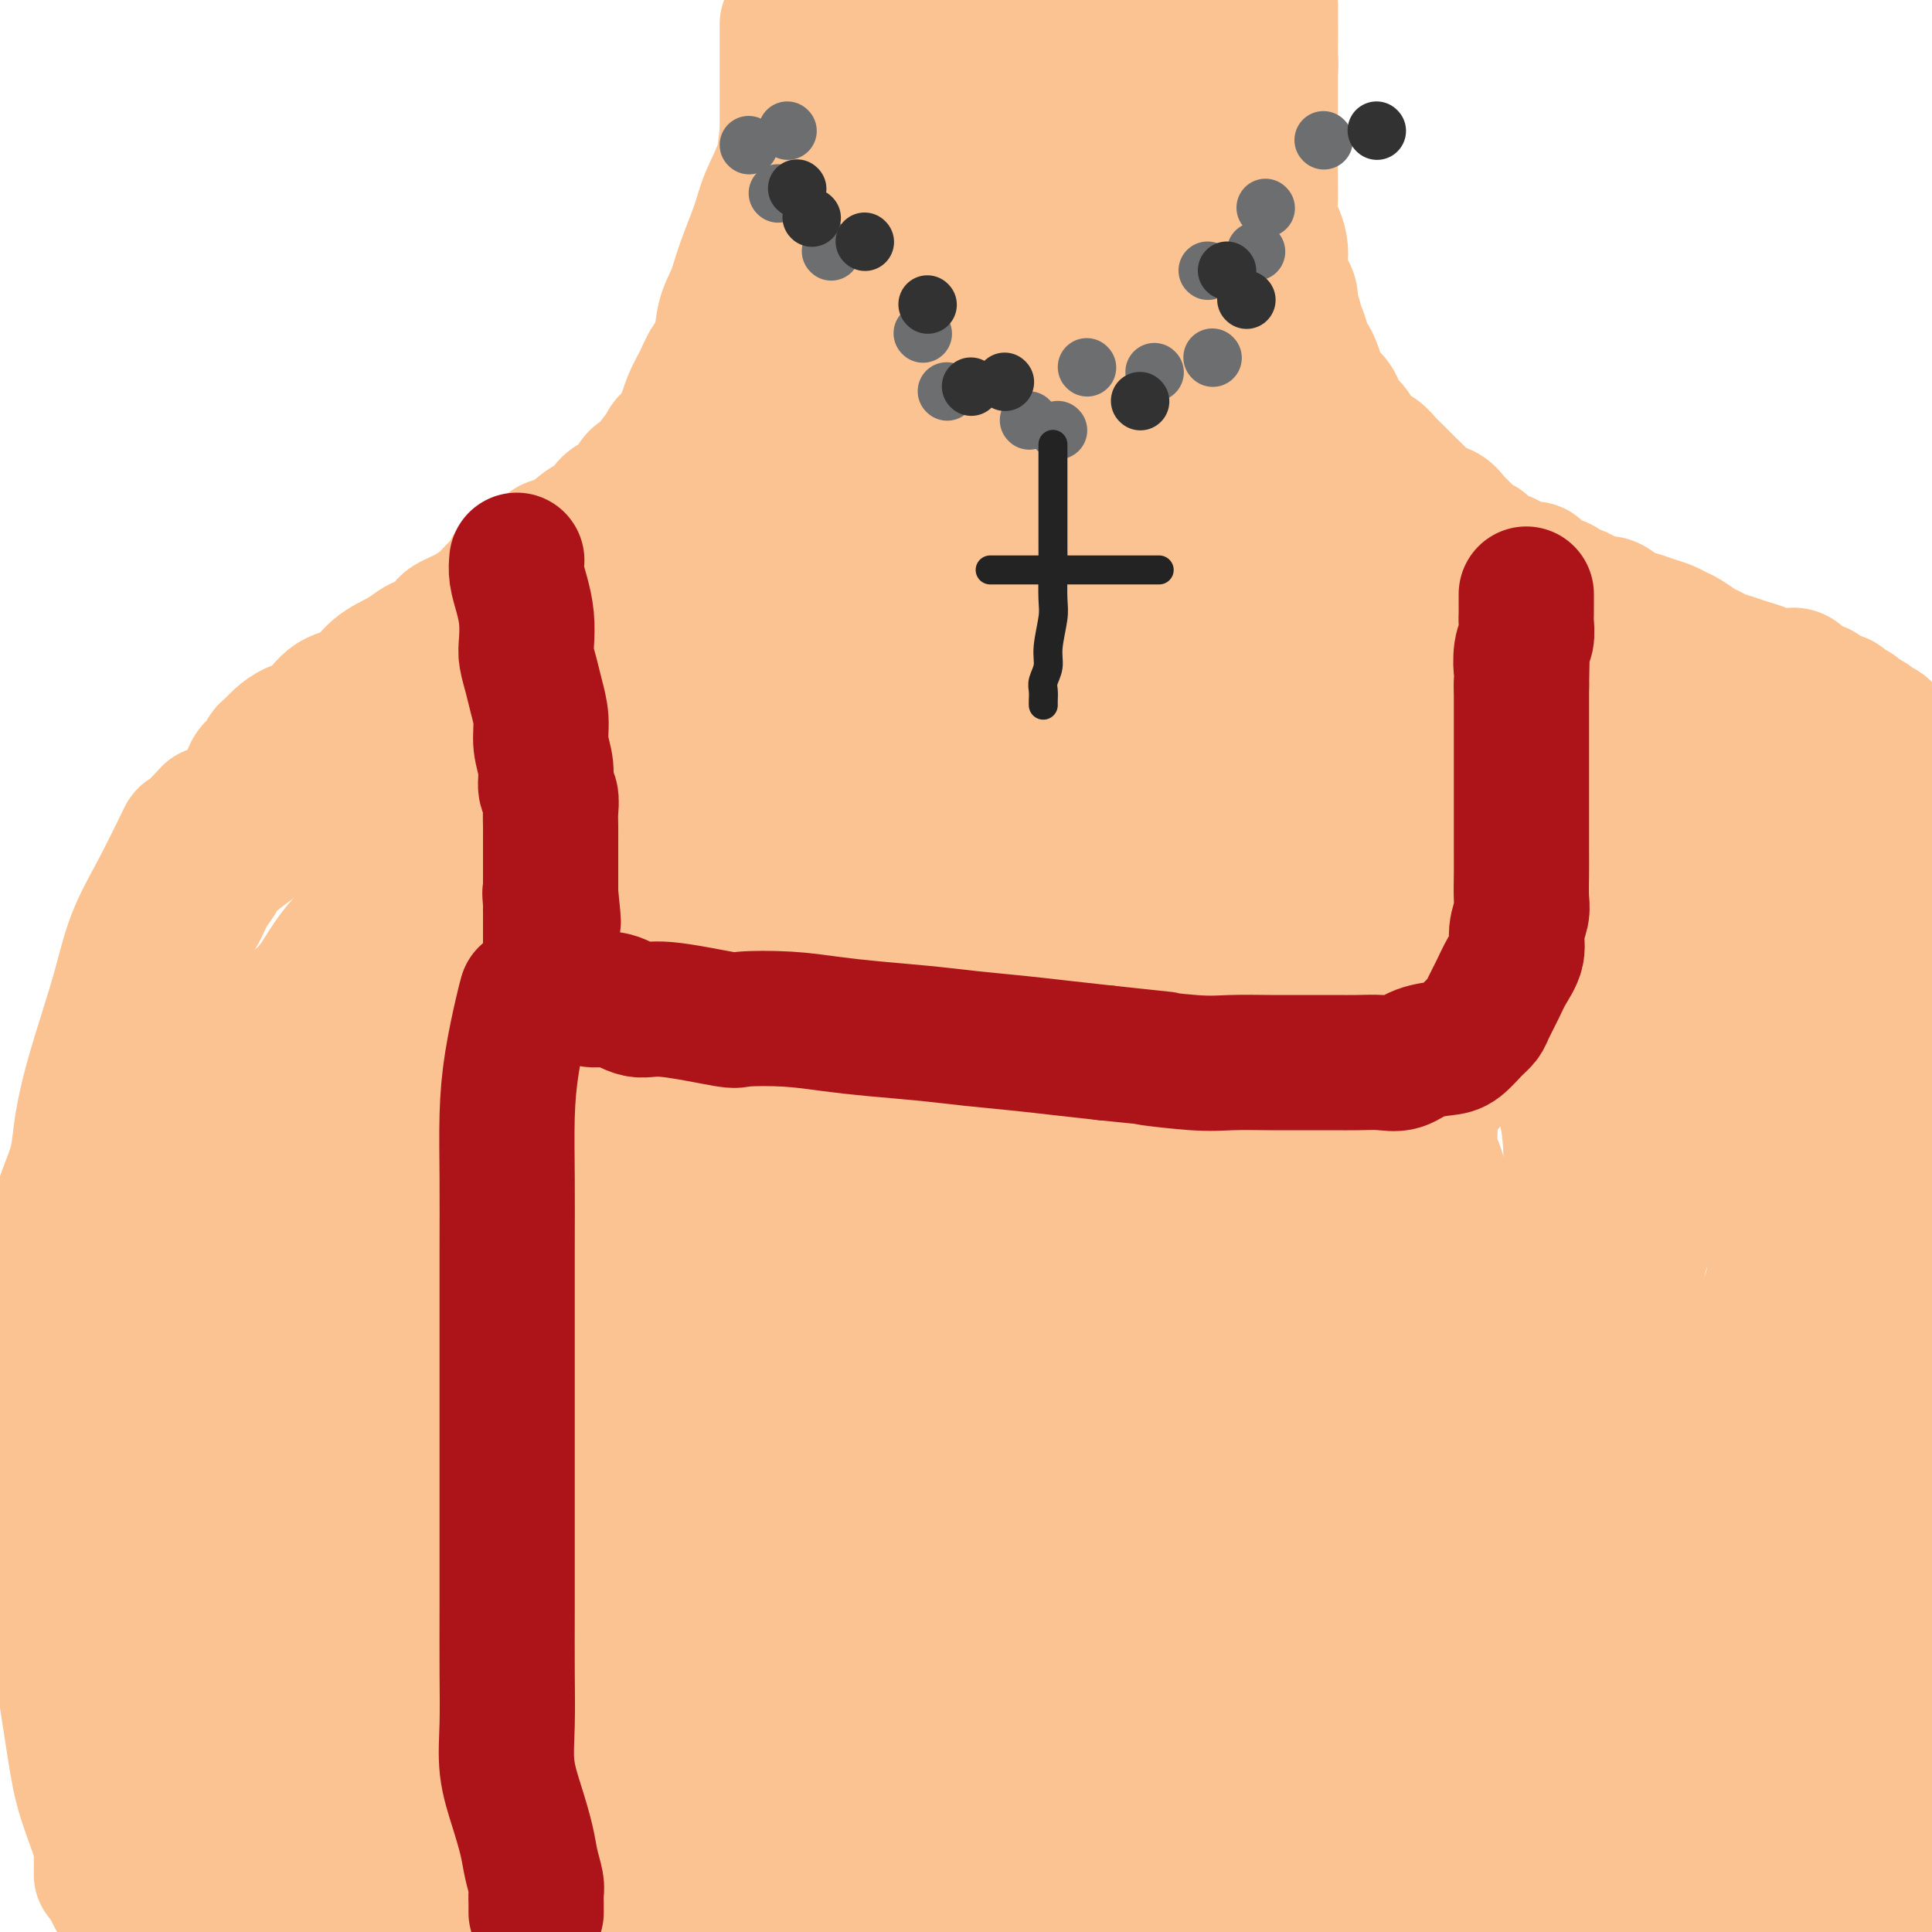
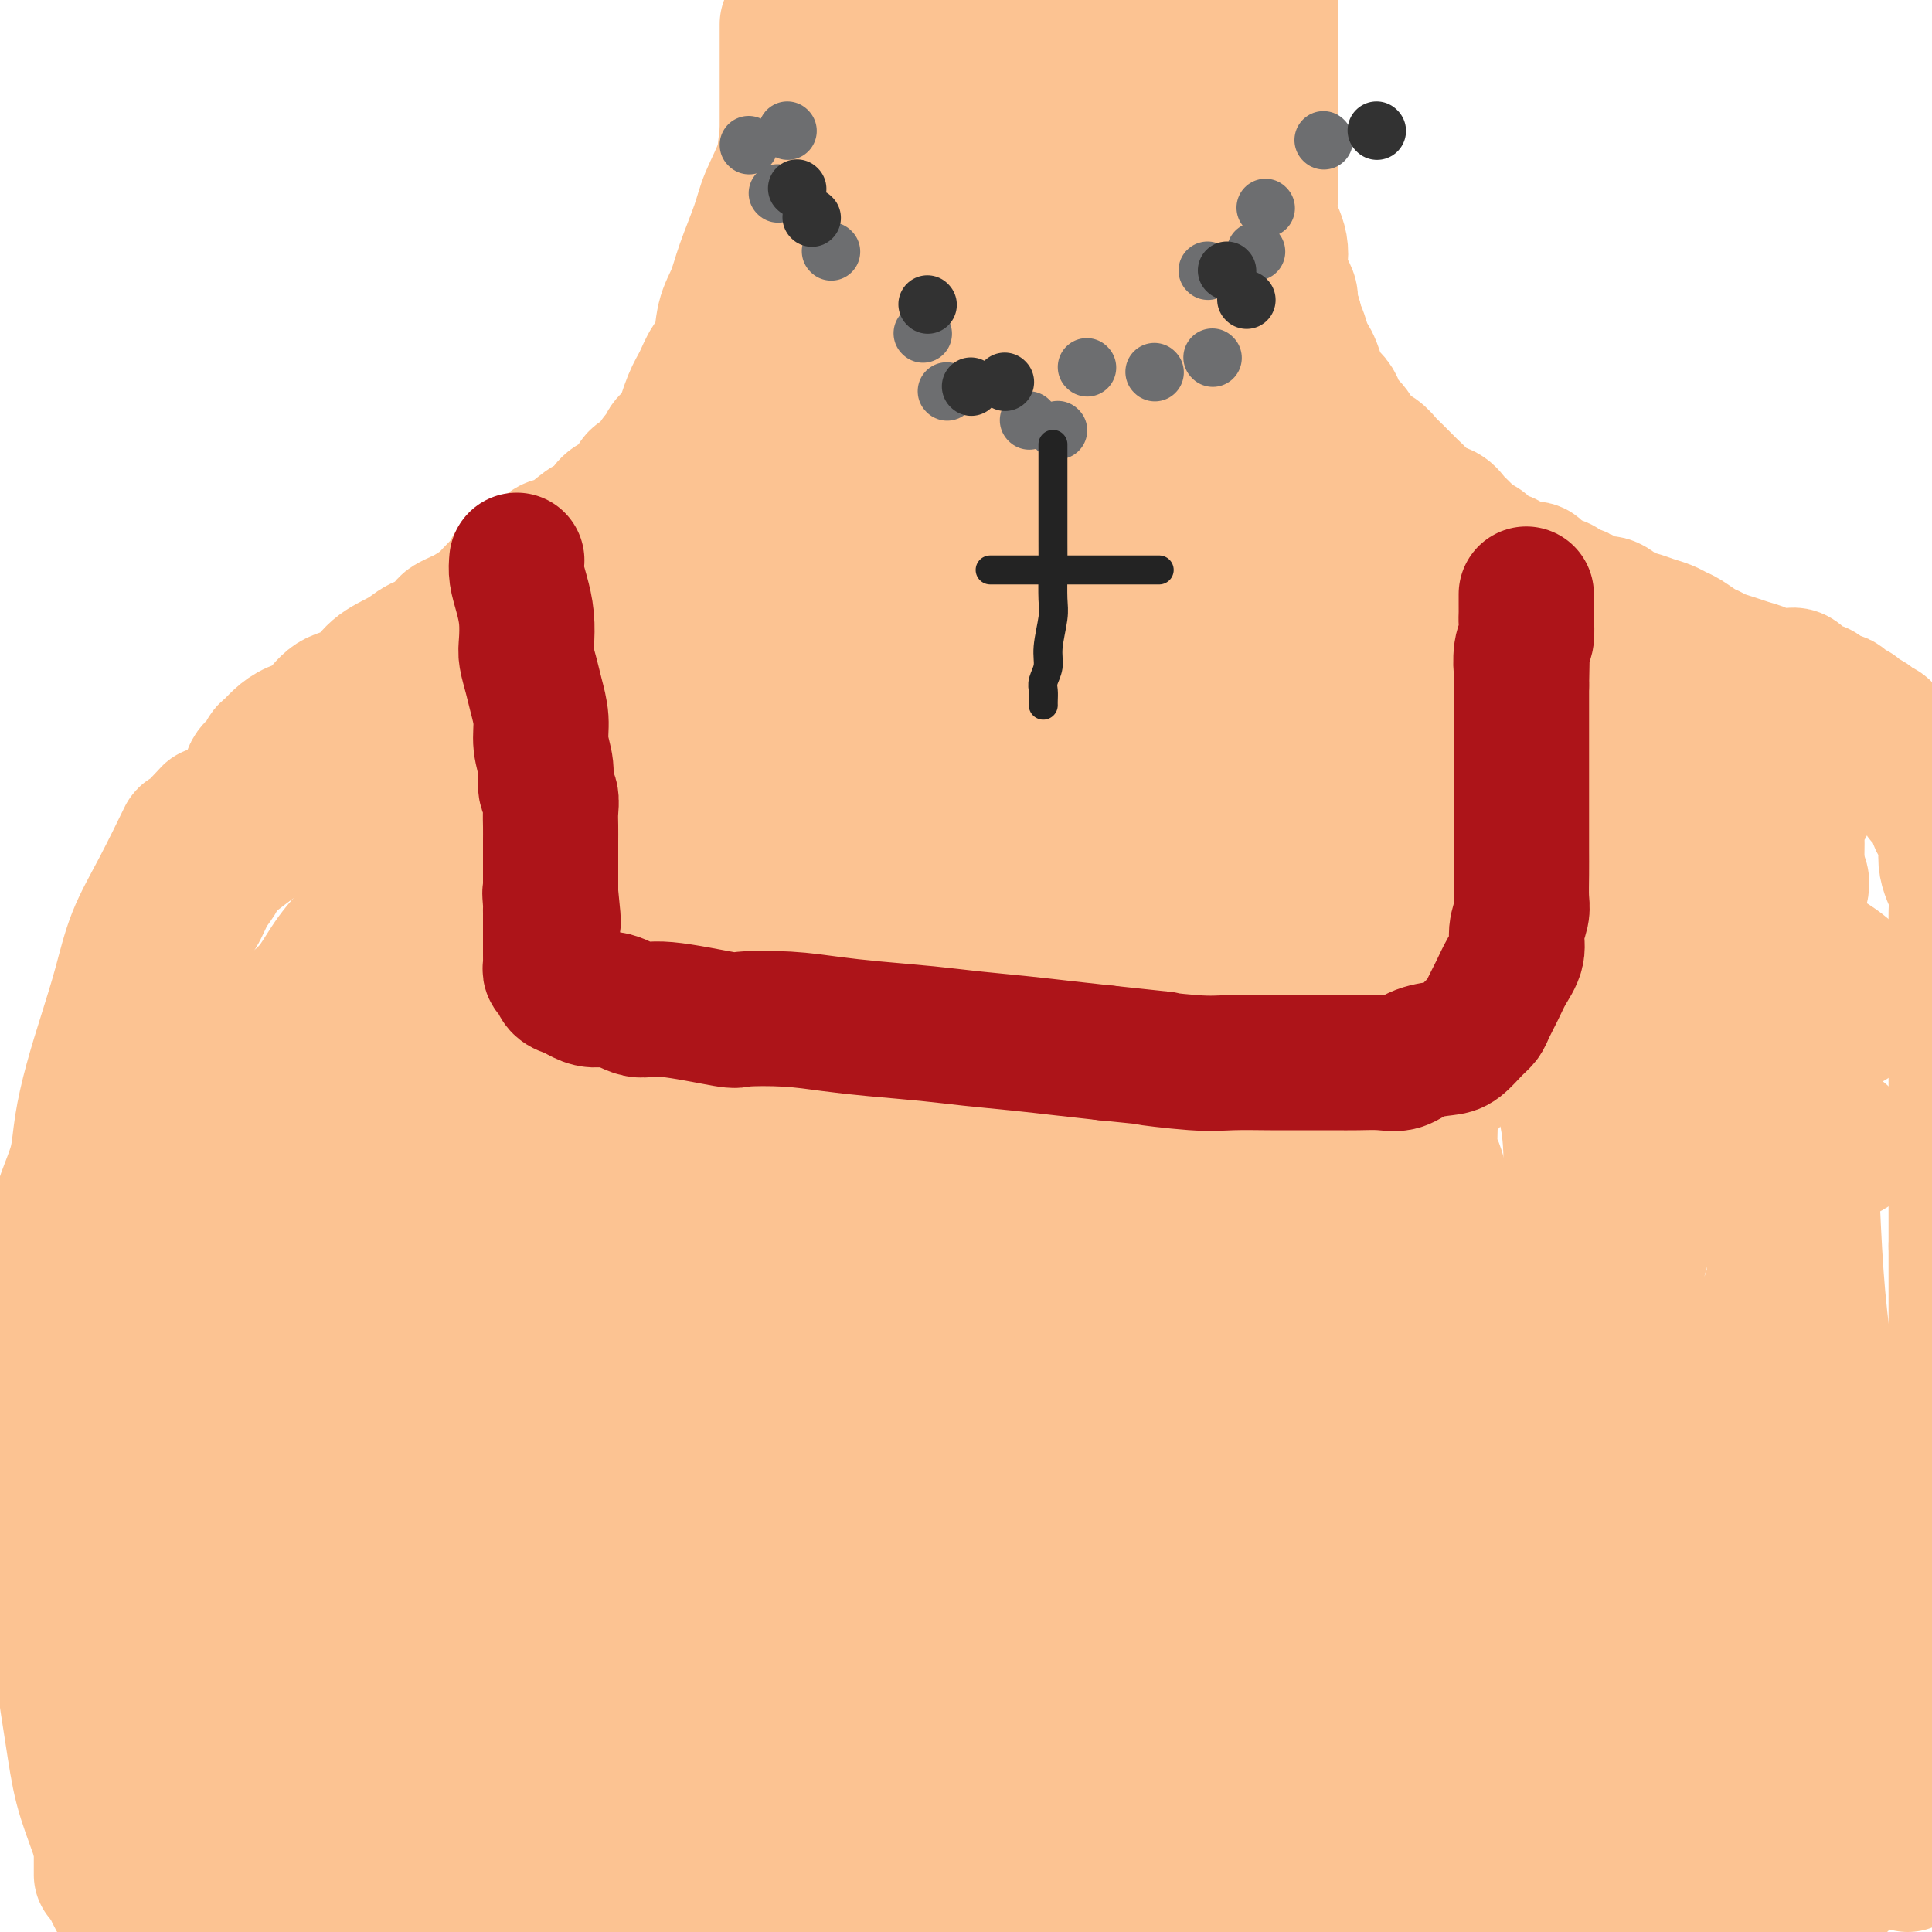
<svg xmlns="http://www.w3.org/2000/svg" viewBox="0 0 400 400" version="1.1">
  <g fill="none" stroke="#FCC392" stroke-width="28" stroke-linecap="round" stroke-linejoin="round">
    <path d="M163,5c-0.000,0.383 -0.000,0.766 0,1c0.000,0.234 0.000,0.318 0,1c-0.000,0.682 -0.000,1.963 0,3c0.000,1.037 0.000,1.829 0,3c-0.000,1.171 -0.000,2.721 0,4c0.000,1.279 0.000,2.286 0,3c-0.000,0.714 -0.000,1.135 0,2c0.000,0.865 0.000,2.174 0,3c-0.000,0.826 -0.000,1.169 0,2c0.000,0.831 0.001,2.151 0,3c-0.001,0.849 -0.003,1.227 0,2c0.003,0.773 0.011,1.940 0,3c-0.011,1.060 -0.041,2.012 0,3c0.041,0.988 0.152,2.011 0,3c-0.152,0.989 -0.566,1.946 -1,3c-0.434,1.054 -0.886,2.207 -1,3c-0.114,0.793 0.110,1.227 0,2c-0.110,0.773 -0.555,1.887 -1,3" />
    <path d="M160,52c-0.631,7.646 -0.709,3.260 -1,2c-0.291,-1.260 -0.795,0.606 -1,2c-0.205,1.394 -0.111,2.315 0,3c0.111,0.685 0.241,1.132 0,2c-0.241,0.868 -0.852,2.157 -1,3c-0.148,0.843 0.166,1.240 0,2c-0.166,0.760 -0.814,1.884 -1,3c-0.186,1.116 0.090,2.225 0,3c-0.090,0.775 -0.545,1.215 -1,2c-0.455,0.785 -0.910,1.916 -1,3c-0.090,1.084 0.186,2.121 0,3c-0.186,0.879 -0.834,1.600 -1,2c-0.166,0.400 0.149,0.478 0,1c-0.149,0.522 -0.761,1.489 -1,2c-0.239,0.511 -0.104,0.567 0,1c0.104,0.433 0.178,1.242 0,2c-0.178,0.758 -0.607,1.466 -1,2c-0.393,0.534 -0.749,0.895 -1,2c-0.251,1.105 -0.397,2.953 -1,4c-0.603,1.047 -1.663,1.294 -2,2c-0.337,0.706 0.050,1.870 0,3c-0.050,1.130 -0.538,2.227 -1,3c-0.462,0.773 -0.897,1.222 -1,2c-0.103,0.778 0.127,1.883 0,3c-0.127,1.117 -0.610,2.244 -1,3c-0.390,0.756 -0.685,1.140 -1,2c-0.315,0.860 -0.648,2.197 -1,3c-0.352,0.803 -0.723,1.071 -1,2c-0.277,0.929 -0.459,2.519 -1,4c-0.541,1.481 -1.440,2.852 -2,4c-0.560,1.148 -0.780,2.074 -1,3" />
    <path d="M137,130c-3.753,12.597 -1.635,5.090 -1,3c0.635,-2.090 -0.213,1.239 -1,3c-0.787,1.761 -1.515,1.955 -2,3c-0.485,1.045 -0.729,2.940 -1,4c-0.271,1.060 -0.570,1.284 -1,2c-0.430,0.716 -0.993,1.924 -1,3c-0.007,1.076 0.541,2.019 0,3c-0.541,0.981 -2.173,1.999 -3,3c-0.827,1.001 -0.851,1.983 -1,3c-0.149,1.017 -0.425,2.067 -1,3c-0.575,0.933 -1.449,1.749 -2,3c-0.551,1.251 -0.777,2.937 -1,4c-0.223,1.063 -0.441,1.502 -1,2c-0.559,0.498 -1.460,1.053 -2,2c-0.540,0.947 -0.721,2.285 -1,3c-0.279,0.715 -0.656,0.808 -1,1c-0.344,0.192 -0.654,0.483 -1,1c-0.346,0.517 -0.727,1.259 -1,2c-0.273,0.741 -0.439,1.480 -1,2c-0.561,0.520 -1.516,0.821 -2,1c-0.484,0.179 -0.496,0.236 -1,1c-0.504,0.764 -1.501,2.236 -2,3c-0.499,0.764 -0.501,0.820 -1,1c-0.499,0.180 -1.494,0.485 -2,1c-0.506,0.515 -0.524,1.241 -1,2c-0.476,0.759 -1.412,1.553 -2,2c-0.588,0.447 -0.829,0.548 -1,1c-0.171,0.452 -0.273,1.255 -1,2c-0.727,0.745 -2.080,1.431 -3,2c-0.920,0.569 -1.406,1.020 -2,2c-0.594,0.980 -1.297,2.490 -2,4" />
    <path d="M94,202c-4.374,4.628 -3.307,2.198 -3,2c0.307,-0.198 -0.144,1.835 -1,3c-0.856,1.165 -2.116,1.463 -3,2c-0.884,0.537 -1.393,1.314 -2,2c-0.607,0.686 -1.314,1.282 -2,2c-0.686,0.718 -1.352,1.559 -2,2c-0.648,0.441 -1.277,0.484 -2,1c-0.723,0.516 -1.541,1.506 -2,2c-0.459,0.494 -0.560,0.494 -1,1c-0.440,0.506 -1.221,1.519 -2,2c-0.779,0.481 -1.557,0.430 -2,1c-0.443,0.570 -0.552,1.762 -1,2c-0.448,0.238 -1.236,-0.478 -2,0c-0.764,0.478 -1.503,2.151 -2,3c-0.497,0.849 -0.752,0.874 -1,1c-0.248,0.126 -0.490,0.352 -1,1c-0.510,0.648 -1.288,1.716 -2,2c-0.712,0.284 -1.360,-0.218 -2,0c-0.640,0.218 -1.274,1.157 -2,2c-0.726,0.843 -1.545,1.592 -2,2c-0.455,0.408 -0.546,0.475 -1,1c-0.454,0.525 -1.273,1.506 -2,2c-0.727,0.494 -1.364,0.500 -2,1c-0.636,0.500 -1.272,1.495 -2,2c-0.728,0.505 -1.547,0.520 -2,1c-0.453,0.480 -0.540,1.423 -1,2c-0.460,0.577 -1.292,0.787 -2,1c-0.708,0.213 -1.293,0.428 -2,1c-0.707,0.572 -1.537,1.500 -2,2c-0.463,0.500 -0.561,0.571 -1,1c-0.439,0.429 -1.220,1.214 -2,2" />
    <path d="M38,251c-8.862,7.456 -3.019,1.595 -1,0c2.019,-1.595 0.212,1.074 -1,2c-1.212,0.926 -1.830,0.107 -2,0c-0.170,-0.107 0.109,0.496 0,1c-0.109,0.504 -0.607,0.909 -1,1c-0.393,0.091 -0.682,-0.133 -1,0c-0.318,0.133 -0.663,0.624 -1,1c-0.337,0.376 -0.664,0.637 -1,1c-0.336,0.363 -0.682,0.829 -1,1c-0.318,0.171 -0.609,0.046 -1,0c-0.391,-0.046 -0.882,-0.012 -1,0c-0.118,0.012 0.137,0.003 0,0c-0.137,-0.003 -0.667,0.002 -1,0c-0.333,-0.002 -0.470,-0.010 -1,0c-0.530,0.010 -1.454,0.039 -2,0c-0.546,-0.039 -0.712,-0.147 -1,0c-0.288,0.147 -0.696,0.550 -1,1c-0.304,0.450 -0.505,0.946 -1,1c-0.495,0.054 -1.283,-0.334 -2,0c-0.717,0.334 -1.361,1.389 -2,2c-0.639,0.611 -1.273,0.779 -2,1c-0.727,0.221 -1.547,0.494 -2,1c-0.453,0.506 -0.538,1.246 -1,2c-0.462,0.754 -1.299,1.522 -2,2c-0.701,0.478 -1.266,0.667 -2,1c-0.734,0.333 -1.638,0.809 -2,1c-0.362,0.191 -0.181,0.095 0,0" />
    <path d="M167,6c0.099,0.331 0.197,0.662 0,2c-0.197,1.338 -0.690,3.683 -1,6c-0.310,2.317 -0.438,4.605 -1,7c-0.562,2.395 -1.558,4.898 -2,7c-0.442,2.102 -0.331,3.804 -1,6c-0.669,2.196 -2.120,4.885 -3,7c-0.880,2.115 -1.191,3.655 -2,6c-0.809,2.345 -2.118,5.494 -3,8c-0.882,2.506 -1.339,4.369 -2,6c-0.661,1.631 -1.528,3.031 -2,5c-0.472,1.969 -0.550,4.506 -1,6c-0.450,1.494 -1.271,1.945 -2,3c-0.729,1.055 -1.364,2.712 -2,4c-0.636,1.288 -1.273,2.206 -2,4c-0.727,1.794 -1.545,4.465 -2,6c-0.455,1.535 -0.545,1.933 -1,3c-0.455,1.067 -1.273,2.804 -2,4c-0.727,1.196 -1.363,1.852 -2,3c-0.637,1.148 -1.274,2.786 -2,4c-0.726,1.214 -1.542,2.002 -2,3c-0.458,0.998 -0.559,2.207 -1,3c-0.441,0.793 -1.221,1.171 -2,2c-0.779,0.829 -1.556,2.108 -2,3c-0.444,0.892 -0.555,1.398 -1,2c-0.445,0.602 -1.222,1.301 -2,2" />
    <path d="M124,118c-4.015,7.247 -1.554,2.364 -1,1c0.554,-1.364 -0.800,0.789 -2,2c-1.200,1.211 -2.246,1.479 -3,2c-0.754,0.521 -1.217,1.294 -2,2c-0.783,0.706 -1.886,1.344 -3,2c-1.114,0.656 -2.238,1.332 -3,2c-0.762,0.668 -1.163,1.330 -2,2c-0.837,0.670 -2.111,1.347 -3,2c-0.889,0.653 -1.392,1.281 -2,2c-0.608,0.719 -1.322,1.529 -2,2c-0.678,0.471 -1.321,0.601 -2,1c-0.679,0.399 -1.396,1.066 -2,2c-0.604,0.934 -1.096,2.136 -2,3c-0.904,0.864 -2.219,1.390 -3,2c-0.781,0.610 -1.027,1.304 -2,2c-0.973,0.696 -2.672,1.394 -4,2c-1.328,0.606 -2.284,1.120 -3,2c-0.716,0.880 -1.193,2.126 -2,3c-0.807,0.874 -1.944,1.375 -3,2c-1.056,0.625 -2.029,1.372 -3,2c-0.971,0.628 -1.938,1.137 -3,2c-1.062,0.863 -2.219,2.082 -3,3c-0.781,0.918 -1.185,1.537 -2,2c-0.815,0.463 -2.039,0.772 -3,1c-0.961,0.228 -1.657,0.375 -2,1c-0.343,0.625 -0.333,1.729 -1,2c-0.667,0.271 -2.010,-0.292 -3,0c-0.990,0.292 -1.626,1.439 -2,2c-0.374,0.561 -0.485,0.536 -1,1c-0.515,0.464 -1.433,1.418 -2,2c-0.567,0.582 -0.784,0.791 -1,1" />
    <path d="M52,175c-11.500,8.949 -4.250,2.823 -2,1c2.250,-1.823 -0.499,0.659 -2,2c-1.501,1.341 -1.754,1.541 -2,2c-0.246,0.459 -0.485,1.178 -1,2c-0.515,0.822 -1.308,1.746 -2,3c-0.692,1.254 -1.284,2.838 -2,4c-0.716,1.162 -1.555,1.900 -2,3c-0.445,1.100 -0.495,2.560 -1,4c-0.505,1.440 -1.463,2.861 -2,4c-0.537,1.139 -0.651,1.996 -1,3c-0.349,1.004 -0.934,2.156 -1,3c-0.066,0.844 0.386,1.381 0,2c-0.386,0.619 -1.610,1.322 -2,2c-0.390,0.678 0.053,1.333 0,2c-0.053,0.667 -0.602,1.347 -1,2c-0.398,0.653 -0.645,1.280 -1,2c-0.355,0.720 -0.817,1.534 -1,2c-0.183,0.466 -0.088,0.585 0,1c0.088,0.415 0.168,1.126 0,2c-0.168,0.874 -0.584,1.913 -1,3c-0.416,1.087 -0.833,2.224 -1,3c-0.167,0.776 -0.086,1.193 0,2c0.086,0.807 0.177,2.004 0,3c-0.177,0.996 -0.621,1.792 -1,3c-0.379,1.208 -0.693,2.827 -1,4c-0.307,1.173 -0.607,1.899 -1,3c-0.393,1.101 -0.879,2.577 -1,4c-0.121,1.423 0.122,2.794 0,4c-0.122,1.206 -0.610,2.248 -1,3c-0.390,0.752 -0.683,1.215 -1,2c-0.317,0.785 -0.659,1.893 -1,3" />
    <path d="M20,258c-2.091,8.120 -1.320,4.421 -1,4c0.320,-0.421 0.187,2.438 0,4c-0.187,1.562 -0.428,1.829 -1,3c-0.572,1.171 -1.477,3.248 -2,5c-0.523,1.752 -0.666,3.181 -1,5c-0.334,1.819 -0.860,4.029 -1,6c-0.140,1.971 0.107,3.704 0,5c-0.107,1.296 -0.567,2.157 -1,3c-0.433,0.843 -0.838,1.670 -1,2c-0.162,0.330 -0.081,0.165 0,0" />
    <path d="M47,249c-0.627,0.137 -1.254,0.273 0,-3c1.254,-3.273 4.388,-9.957 7,-16c2.612,-6.043 4.701,-11.446 7,-16c2.299,-4.554 4.807,-8.258 7,-12c2.193,-3.742 4.072,-7.521 6,-11c1.928,-3.479 3.905,-6.658 6,-10c2.095,-3.342 4.309,-6.845 7,-10c2.691,-3.155 5.860,-5.961 9,-9c3.140,-3.039 6.251,-6.312 9,-9c2.749,-2.688 5.136,-4.790 7,-6c1.864,-1.210 3.206,-1.529 4,-2c0.794,-0.471 1.040,-1.093 1,-1c-0.040,0.093 -0.364,0.901 -1,2c-0.636,1.099 -1.582,2.490 -3,4c-1.418,1.510 -3.308,3.141 -5,5c-1.692,1.859 -3.186,3.948 -5,6c-1.814,2.052 -3.947,4.067 -6,6c-2.053,1.933 -4.026,3.786 -6,6c-1.974,2.214 -3.949,4.791 -6,7c-2.051,2.209 -4.180,4.050 -6,6c-1.820,1.950 -3.333,4.007 -5,6c-1.667,1.993 -3.487,3.921 -5,6c-1.513,2.079 -2.718,4.308 -4,6c-1.282,1.692 -2.641,2.846 -4,4" />
    <path d="M61,208c-9.286,10.621 -5.002,5.675 -4,5c1.002,-0.675 -1.279,2.923 -3,5c-1.721,2.077 -2.883,2.632 -4,4c-1.117,1.368 -2.191,3.547 -3,5c-0.809,1.453 -1.353,2.179 -2,3c-0.647,0.821 -1.395,1.736 -2,3c-0.605,1.264 -1.065,2.876 -2,4c-0.935,1.124 -2.345,1.759 -3,3c-0.655,1.241 -0.556,3.089 -1,4c-0.444,0.911 -1.432,0.884 -2,2c-0.568,1.116 -0.717,3.376 -1,5c-0.283,1.624 -0.702,2.613 -1,4c-0.298,1.387 -0.476,3.172 -1,5c-0.524,1.828 -1.394,3.698 -2,6c-0.606,2.302 -0.947,5.036 -1,7c-0.053,1.964 0.182,3.159 0,5c-0.182,1.841 -0.782,4.328 -1,7c-0.218,2.672 -0.055,5.530 0,8c0.055,2.470 0.000,4.551 0,7c-0.000,2.449 0.054,5.266 0,8c-0.054,2.734 -0.217,5.386 0,8c0.217,2.614 0.812,5.188 1,8c0.188,2.812 -0.033,5.860 0,9c0.033,3.140 0.320,6.372 1,9c0.680,2.628 1.754,4.652 2,7c0.246,2.348 -0.338,5.019 0,8c0.338,2.981 1.596,6.271 2,9c0.404,2.729 -0.046,4.896 0,7c0.046,2.104 0.589,4.143 1,6c0.411,1.857 0.689,3.530 1,5c0.311,1.470 0.656,2.735 1,4" />
    <path d="M37,388c1.237,8.687 0.330,2.903 0,1c-0.330,-1.903 -0.084,0.075 0,1c0.084,0.925 0.007,0.798 0,0c-0.007,-0.798 0.056,-2.268 0,-4c-0.056,-1.732 -0.233,-3.727 0,-7c0.233,-3.273 0.875,-7.826 2,-14c1.125,-6.174 2.733,-13.971 4,-21c1.267,-7.029 2.193,-13.289 3,-19c0.807,-5.711 1.495,-10.872 2,-15c0.505,-4.128 0.826,-7.224 1,-10c0.174,-2.776 0.201,-5.231 0,-7c-0.201,-1.769 -0.632,-2.852 -1,-4c-0.368,-1.148 -0.675,-2.362 -1,-4c-0.325,-1.638 -0.668,-3.699 -1,-5c-0.332,-1.301 -0.651,-1.843 -1,-3c-0.349,-1.157 -0.726,-2.928 -1,-4c-0.274,-1.072 -0.443,-1.446 -1,-2c-0.557,-0.554 -1.501,-1.289 -2,-2c-0.499,-0.711 -0.553,-1.397 -1,-2c-0.447,-0.603 -1.288,-1.124 -2,-2c-0.712,-0.876 -1.295,-2.108 -2,-3c-0.705,-0.892 -1.533,-1.442 -2,-2c-0.467,-0.558 -0.573,-1.122 -1,-2c-0.427,-0.878 -1.175,-2.070 -2,-3c-0.825,-0.930 -1.726,-1.600 -2,-2c-0.274,-0.400 0.080,-0.531 0,-1c-0.080,-0.469 -0.594,-1.277 -1,-1c-0.406,0.277 -0.703,1.638 -1,3" />
    <path d="M27,254c-3.096,-1.843 -2.335,3.051 -2,6c0.335,2.949 0.244,3.953 0,6c-0.244,2.047 -0.640,5.137 -1,9c-0.360,3.863 -0.685,8.500 -1,14c-0.315,5.500 -0.620,11.863 -1,19c-0.380,7.137 -0.834,15.049 -1,22c-0.166,6.951 -0.045,12.940 0,19c0.045,6.060 0.012,12.192 0,17c-0.012,4.808 -0.003,8.294 0,11c0.003,2.706 0.001,4.633 0,6c-0.001,1.367 -0.000,2.176 0,3c0.000,0.824 0.000,1.664 0,2c-0.000,0.336 -0.000,0.168 0,0" />
    <path d="M25,237c0.247,-0.104 0.493,-0.208 0,1c-0.493,1.208 -1.726,3.729 -3,8c-1.274,4.271 -2.591,10.291 -4,16c-1.409,5.709 -2.911,11.108 -4,17c-1.089,5.892 -1.764,12.277 -2,18c-0.236,5.723 -0.034,10.786 0,16c0.034,5.214 -0.101,10.580 0,16c0.101,5.420 0.437,10.892 1,16c0.563,5.108 1.354,9.850 2,14c0.646,4.150 1.146,7.709 2,11c0.854,3.291 2.061,6.316 3,9c0.939,2.684 1.611,5.027 2,7c0.389,1.973 0.497,3.577 1,5c0.503,1.423 1.403,2.666 2,4c0.597,1.334 0.892,2.760 1,4c0.108,1.240 0.029,2.295 0,4c-0.029,1.705 -0.008,4.058 0,5c0.008,0.942 0.004,0.471 0,0" />
    <path d="M60,235c-0.422,0.917 -0.844,1.834 -2,6c-1.156,4.166 -3.044,11.582 -5,20c-1.956,8.418 -3.978,17.837 -5,27c-1.022,9.163 -1.044,18.068 -1,27c0.044,8.932 0.155,17.891 0,26c-0.155,8.109 -0.575,15.369 0,22c0.575,6.631 2.147,12.632 3,18c0.853,5.368 0.989,10.101 2,15c1.011,4.899 2.898,9.964 4,14c1.102,4.036 1.420,7.043 2,9c0.580,1.957 1.424,2.865 2,4c0.576,1.135 0.886,2.498 1,3c0.114,0.502 0.033,0.143 0,0c-0.033,-0.143 -0.016,-0.072 0,0" />
    <path d="M11,275c-0.126,-2.218 -0.251,-4.436 0,-7c0.251,-2.564 0.879,-5.473 1,-8c0.121,-2.527 -0.264,-4.671 0,-7c0.264,-2.329 1.176,-4.842 2,-7c0.824,-2.158 1.561,-3.959 2,-6c0.439,-2.041 0.580,-4.321 1,-7c0.420,-2.679 1.117,-5.757 2,-9c0.883,-3.243 1.950,-6.650 3,-10c1.050,-3.350 2.081,-6.641 3,-10c0.919,-3.359 1.725,-6.785 3,-10c1.275,-3.215 3.018,-6.218 5,-10c1.982,-3.782 4.201,-8.344 5,-10c0.799,-1.656 0.177,-0.407 1,-1c0.823,-0.593 3.092,-3.026 4,-4c0.908,-0.974 0.454,-0.487 0,0" />
    <path d="M47,174c-0.170,-0.341 -0.340,-0.682 0,-2c0.340,-1.318 1.190,-3.614 2,-5c0.810,-1.386 1.578,-1.862 2,-3c0.422,-1.138 0.497,-2.938 1,-4c0.503,-1.062 1.435,-1.387 2,-2c0.565,-0.613 0.762,-1.513 1,-2c0.238,-0.487 0.516,-0.561 1,-1c0.484,-0.439 1.175,-1.242 2,-2c0.825,-0.758 1.783,-1.469 3,-2c1.217,-0.531 2.692,-0.880 4,-2c1.308,-1.120 2.447,-3.011 4,-4c1.553,-0.989 3.518,-1.077 5,-2c1.482,-0.923 2.480,-2.680 4,-4c1.520,-1.320 3.563,-2.203 5,-3c1.437,-0.797 2.268,-1.509 3,-2c0.732,-0.491 1.365,-0.762 2,-1c0.635,-0.238 1.271,-0.444 2,-1c0.729,-0.556 1.550,-1.461 2,-2c0.450,-0.539 0.529,-0.711 1,-1c0.471,-0.289 1.333,-0.696 2,-1c0.667,-0.304 1.137,-0.504 2,-1c0.863,-0.496 2.117,-1.287 3,-2c0.883,-0.713 1.395,-1.346 2,-2c0.605,-0.654 1.302,-1.327 2,-2" />
    <path d="M104,121c7.430,-5.593 3.004,-3.577 2,-3c-1.004,0.577 1.415,-0.287 3,-1c1.585,-0.713 2.336,-1.275 3,-2c0.664,-0.725 1.242,-1.611 2,-2c0.758,-0.389 1.696,-0.279 3,-1c1.304,-0.721 2.973,-2.272 4,-3c1.027,-0.728 1.413,-0.631 2,-1c0.587,-0.369 1.375,-1.202 2,-2c0.625,-0.798 1.087,-1.561 2,-2c0.913,-0.439 2.277,-0.555 3,-1c0.723,-0.445 0.806,-1.219 1,-2c0.194,-0.781 0.500,-1.570 1,-2c0.500,-0.430 1.195,-0.500 2,-1c0.805,-0.500 1.722,-1.430 2,-2c0.278,-0.570 -0.081,-0.782 0,-1c0.081,-0.218 0.603,-0.443 1,-1c0.397,-0.557 0.668,-1.446 1,-2c0.332,-0.554 0.726,-0.772 1,-1c0.274,-0.228 0.430,-0.466 1,-1c0.570,-0.534 1.556,-1.365 2,-2c0.444,-0.635 0.348,-1.074 1,-2c0.652,-0.926 2.053,-2.340 3,-3c0.947,-0.660 1.442,-0.566 2,-1c0.558,-0.434 1.181,-1.395 2,-2c0.819,-0.605 1.836,-0.855 3,-2c1.164,-1.145 2.475,-3.184 3,-4c0.525,-0.816 0.262,-0.408 0,0" />
    <path d="M263,1c0.001,0.145 0.001,0.289 0,1c-0.001,0.711 -0.004,1.988 0,3c0.004,1.012 0.016,1.758 0,3c-0.016,1.242 -0.061,2.981 0,4c0.061,1.019 0.226,1.318 0,2c-0.226,0.682 -0.845,1.747 -1,3c-0.155,1.253 0.154,2.696 0,4c-0.154,1.304 -0.772,2.470 -1,4c-0.228,1.530 -0.065,3.424 0,5c0.065,1.576 0.033,2.835 0,4c-0.033,1.165 -0.065,2.238 0,3c0.065,0.762 0.229,1.214 0,2c-0.229,0.786 -0.850,1.905 -1,3c-0.150,1.095 0.170,2.166 0,3c-0.170,0.834 -0.830,1.430 -1,2c-0.170,0.570 0.150,1.112 0,2c-0.150,0.888 -0.772,2.121 -1,3c-0.228,0.879 -0.064,1.404 0,2c0.064,0.596 0.028,1.262 0,2c-0.028,0.738 -0.049,1.548 0,2c0.049,0.452 0.167,0.545 0,1c-0.167,0.455 -0.619,1.273 -1,2c-0.381,0.727 -0.690,1.364 -1,2" />
    <path d="M256,63c-1.083,9.787 -0.290,3.255 0,1c0.290,-2.255 0.079,-0.233 0,1c-0.079,1.233 -0.025,1.679 0,2c0.025,0.321 0.021,0.519 0,1c-0.021,0.481 -0.058,1.245 0,2c0.058,0.755 0.212,1.502 0,2c-0.212,0.498 -0.789,0.748 -1,1c-0.211,0.252 -0.057,0.506 0,1c0.057,0.494 0.015,1.227 0,2c-0.015,0.773 -0.004,1.587 0,2c0.004,0.413 0.001,0.425 0,1c-0.001,0.575 -0.001,1.711 0,2c0.001,0.289 0.004,-0.270 0,0c-0.004,0.270 -0.016,1.368 0,2c0.016,0.632 0.060,0.798 0,1c-0.060,0.202 -0.223,0.439 0,1c0.223,0.561 0.833,1.444 1,2c0.167,0.556 -0.110,0.784 0,1c0.110,0.216 0.607,0.420 1,1c0.393,0.580 0.683,1.537 1,2c0.317,0.463 0.661,0.434 1,1c0.339,0.566 0.673,1.729 1,2c0.327,0.271 0.647,-0.348 1,0c0.353,0.348 0.739,1.664 1,2c0.261,0.336 0.398,-0.309 1,0c0.602,0.309 1.671,1.570 2,2c0.329,0.430 -0.080,0.027 0,0c0.080,-0.027 0.650,0.323 1,1c0.350,0.677 0.479,1.682 1,2c0.521,0.318 1.435,-0.052 2,0c0.565,0.052 0.783,0.526 1,1" />
    <path d="M270,102c2.588,2.576 2.057,1.517 2,1c-0.057,-0.517 0.360,-0.493 1,0c0.640,0.493 1.505,1.456 2,2c0.495,0.544 0.622,0.671 1,1c0.378,0.329 1.007,0.862 2,1c0.993,0.138 2.350,-0.118 3,0c0.650,0.118 0.593,0.609 1,1c0.407,0.391 1.278,0.682 2,1c0.722,0.318 1.297,0.663 2,1c0.703,0.337 1.535,0.668 2,1c0.465,0.332 0.561,0.666 1,1c0.439,0.334 1.219,0.666 2,1c0.781,0.334 1.561,0.668 2,1c0.439,0.332 0.537,0.663 1,1c0.463,0.337 1.293,0.682 2,1c0.707,0.318 1.292,0.610 2,1c0.708,0.390 1.541,0.877 2,1c0.459,0.123 0.546,-0.116 1,0c0.454,0.116 1.276,0.589 2,1c0.724,0.411 1.350,0.759 2,1c0.650,0.241 1.324,0.374 2,1c0.676,0.626 1.355,1.744 2,2c0.645,0.256 1.256,-0.349 2,0c0.744,0.349 1.621,1.652 2,2c0.379,0.348 0.259,-0.259 1,0c0.741,0.259 2.344,1.383 3,2c0.656,0.617 0.363,0.726 1,1c0.637,0.274 2.202,0.713 3,1c0.798,0.287 0.830,0.424 1,1c0.170,0.576 0.477,1.593 1,2c0.523,0.407 1.261,0.203 2,0" />
    <path d="M325,132c8.849,4.820 3.470,1.869 2,1c-1.470,-0.869 0.968,0.345 2,1c1.032,0.655 0.658,0.753 1,1c0.342,0.247 1.400,0.645 2,1c0.600,0.355 0.743,0.669 1,1c0.257,0.331 0.627,0.679 1,1c0.373,0.321 0.748,0.615 1,1c0.252,0.385 0.382,0.860 1,1c0.618,0.140 1.724,-0.054 2,0c0.276,0.054 -0.277,0.357 0,1c0.277,0.643 1.384,1.626 2,2c0.616,0.374 0.741,0.138 1,0c0.259,-0.138 0.650,-0.178 1,0c0.350,0.178 0.657,0.573 1,1c0.343,0.427 0.723,0.884 1,1c0.277,0.116 0.451,-0.110 1,0c0.549,0.110 1.472,0.555 2,1c0.528,0.445 0.661,0.889 1,1c0.339,0.111 0.884,-0.111 1,0c0.116,0.111 -0.195,0.555 0,1c0.195,0.445 0.898,0.891 1,1c0.102,0.109 -0.395,-0.121 0,0c0.395,0.121 1.683,0.592 2,1c0.317,0.408 -0.338,0.754 0,1c0.338,0.246 1.668,0.393 2,1c0.332,0.607 -0.333,1.673 0,2c0.333,0.327 1.664,-0.084 2,0c0.336,0.084 -0.322,0.662 0,1c0.322,0.338 1.625,0.437 2,1c0.375,0.563 -0.179,1.589 0,2c0.179,0.411 1.089,0.205 2,0" />
    <path d="M360,158c5.674,4.439 2.360,2.537 1,2c-1.360,-0.537 -0.767,0.292 0,1c0.767,0.708 1.707,1.295 2,2c0.293,0.705 -0.062,1.529 0,2c0.062,0.471 0.543,0.591 1,1c0.457,0.409 0.892,1.109 1,2c0.108,0.891 -0.112,1.975 0,3c0.112,1.025 0.555,1.991 1,3c0.445,1.009 0.893,2.062 1,3c0.107,0.938 -0.126,1.760 0,3c0.126,1.240 0.612,2.897 1,4c0.388,1.103 0.677,1.650 1,3c0.323,1.350 0.679,3.503 1,5c0.321,1.497 0.608,2.340 1,4c0.392,1.660 0.890,4.139 1,6c0.110,1.861 -0.166,3.105 0,5c0.166,1.895 0.775,4.441 1,7c0.225,2.559 0.067,5.132 0,8c-0.067,2.868 -0.044,6.030 0,9c0.044,2.970 0.107,5.749 0,9c-0.107,3.251 -0.384,6.976 -1,11c-0.616,4.024 -1.569,8.348 -2,13c-0.431,4.652 -0.338,9.633 -1,15c-0.662,5.367 -2.079,11.119 -3,16c-0.921,4.881 -1.347,8.890 -2,13c-0.653,4.110 -1.533,8.320 -2,12c-0.467,3.680 -0.520,6.832 -1,10c-0.480,3.168 -1.386,6.354 -2,9c-0.614,2.646 -0.934,4.751 -1,7c-0.066,2.249 0.124,4.643 0,7c-0.124,2.357 -0.562,4.679 -1,7" />
    <path d="M357,360c-2.737,19.839 -1.578,9.435 -1,7c0.578,-2.435 0.575,3.099 0,6c-0.575,2.901 -1.721,3.169 -2,4c-0.279,0.831 0.310,2.224 0,3c-0.310,0.776 -1.517,0.936 -2,1c-0.483,0.064 -0.241,0.032 0,0" />
    <path d="M263,1c-0.000,0.217 -0.000,0.433 0,1c0.000,0.567 0.000,1.483 0,3c-0.000,1.517 -0.000,3.635 0,5c0.000,1.365 0.000,1.978 0,3c-0.000,1.022 -0.000,2.452 0,4c0.000,1.548 0.000,3.213 0,5c-0.000,1.787 -0.000,3.694 0,5c0.000,1.306 0.000,2.011 0,3c-0.000,0.989 -0.001,2.264 0,3c0.001,0.736 0.003,0.935 0,2c-0.003,1.065 -0.011,2.998 0,4c0.011,1.002 0.042,1.073 0,2c-0.042,0.927 -0.157,2.711 0,4c0.157,1.289 0.586,2.082 1,3c0.414,0.918 0.814,1.960 1,3c0.186,1.040 0.158,2.077 0,3c-0.158,0.923 -0.444,1.732 0,3c0.444,1.268 1.620,2.995 2,4c0.380,1.005 -0.034,1.287 0,2c0.034,0.713 0.517,1.856 1,3" />
    <path d="M268,66c0.952,3.773 0.833,2.705 1,3c0.167,0.295 0.621,1.952 1,3c0.379,1.048 0.683,1.488 1,2c0.317,0.512 0.649,1.096 1,2c0.351,0.904 0.723,2.129 1,3c0.277,0.871 0.459,1.387 1,2c0.541,0.613 1.442,1.323 2,2c0.558,0.677 0.772,1.322 1,2c0.228,0.678 0.470,1.389 1,2c0.530,0.611 1.348,1.121 2,2c0.652,0.879 1.137,2.126 2,3c0.863,0.874 2.104,1.375 3,2c0.896,0.625 1.446,1.376 2,2c0.554,0.624 1.111,1.122 2,2c0.889,0.878 2.111,2.136 3,3c0.889,0.864 1.445,1.333 2,2c0.555,0.667 1.107,1.531 2,2c0.893,0.469 2.126,0.544 3,1c0.874,0.456 1.388,1.292 2,2c0.612,0.708 1.322,1.288 2,2c0.678,0.712 1.322,1.557 2,2c0.678,0.443 1.389,0.483 2,1c0.611,0.517 1.123,1.510 2,2c0.877,0.490 2.118,0.478 3,1c0.882,0.522 1.405,1.580 2,2c0.595,0.420 1.262,0.202 2,0c0.738,-0.202 1.549,-0.388 2,0c0.451,0.388 0.544,1.352 1,2c0.456,0.648 1.277,0.982 2,1c0.723,0.018 1.350,-0.281 2,0c0.650,0.281 1.325,1.140 2,2" />
    <path d="M325,123c2.785,1.108 1.746,-0.120 2,0c0.254,0.120 1.800,1.590 3,2c1.200,0.410 2.054,-0.241 3,0c0.946,0.241 1.983,1.374 3,2c1.017,0.626 2.015,0.744 3,1c0.985,0.256 1.958,0.650 3,1c1.042,0.350 2.152,0.657 3,1c0.848,0.343 1.434,0.722 2,1c0.566,0.278 1.113,0.456 2,1c0.887,0.544 2.113,1.455 3,2c0.887,0.545 1.435,0.723 2,1c0.565,0.277 1.147,0.652 2,1c0.853,0.348 1.975,0.668 3,1c1.025,0.332 1.951,0.676 3,1c1.049,0.324 2.220,0.629 3,1c0.780,0.371 1.169,0.808 2,1c0.831,0.192 2.106,0.140 3,0c0.894,-0.140 1.408,-0.369 2,0c0.592,0.369 1.260,1.337 2,2c0.740,0.663 1.550,1.023 2,1c0.450,-0.023 0.541,-0.427 1,0c0.459,0.427 1.288,1.687 2,2c0.712,0.313 1.308,-0.320 2,0c0.692,0.320 1.480,1.591 2,2c0.520,0.409 0.773,-0.046 1,0c0.227,0.046 0.428,0.593 1,1c0.572,0.407 1.515,0.672 2,1c0.485,0.328 0.511,0.717 1,1c0.489,0.283 1.439,0.461 2,1c0.561,0.539 0.732,1.440 1,2c0.268,0.560 0.634,0.780 1,1" />
    <path d="M392,154c2.516,2.120 1.305,1.919 1,2c-0.305,0.081 0.295,0.446 1,1c0.705,0.554 1.516,1.299 2,2c0.484,0.701 0.642,1.357 1,2c0.358,0.643 0.917,1.274 1,2c0.083,0.726 -0.310,1.548 0,2c0.310,0.452 1.323,0.533 2,1c0.677,0.467 1.018,1.321 1,2c-0.018,0.679 -0.394,1.182 0,2c0.394,0.818 1.559,1.950 2,3c0.441,1.050 0.157,2.017 0,3c-0.157,0.983 -0.186,1.983 0,3c0.186,1.017 0.586,2.050 1,3c0.414,0.950 0.843,1.817 1,3c0.157,1.183 0.042,2.683 0,4c-0.042,1.317 -0.011,2.452 0,4c0.011,1.548 0.003,3.511 0,5c-0.003,1.489 -0.001,2.505 0,4c0.001,1.495 0.000,3.470 0,5c-0.000,1.530 -0.000,2.615 0,4c0.000,1.385 0.000,3.072 0,5c-0.000,1.928 -0.000,4.099 0,6c0.000,1.901 0.000,3.534 0,5c-0.000,1.466 -0.000,2.765 0,4c0.000,1.235 0.000,2.407 0,4c-0.000,1.593 -0.000,3.607 0,5c0.000,1.393 0.000,2.163 0,3c-0.000,0.837 -0.000,1.740 0,3c0.000,1.260 0.000,2.878 0,4c-0.000,1.122 -0.000,1.749 0,3c0.000,1.251 0.000,3.125 0,5" />
    <path d="M405,258c0.000,11.705 0.000,4.468 0,3c-0.000,-1.468 -0.000,2.834 0,5c0.000,2.166 0.000,2.196 0,3c-0.000,0.804 -0.000,2.381 0,4c0.000,1.619 0.000,3.279 0,5c-0.000,1.721 -0.000,3.504 0,5c0.000,1.496 0.000,2.706 0,4c-0.000,1.294 -0.000,2.670 0,4c0.000,1.330 0.000,2.612 0,4c-0.000,1.388 -0.000,2.881 0,4c0.000,1.119 0.000,1.862 0,3c-0.000,1.138 -0.000,2.669 0,4c0.000,1.331 0.001,2.461 0,4c-0.001,1.539 -0.004,3.487 0,5c0.004,1.513 0.013,2.591 0,4c-0.013,1.409 -0.049,3.149 0,5c0.049,1.851 0.183,3.814 0,6c-0.183,2.186 -0.683,4.596 -1,7c-0.317,2.404 -0.452,4.803 -1,7c-0.548,2.197 -1.510,4.192 -2,6c-0.490,1.808 -0.509,3.428 -1,5c-0.491,1.572 -1.456,3.096 -2,4c-0.544,0.904 -0.668,1.189 -1,2c-0.332,0.811 -0.874,2.147 -1,3c-0.126,0.853 0.162,1.222 0,2c-0.162,0.778 -0.776,1.966 -1,3c-0.224,1.034 -0.060,1.915 0,3c0.060,1.085 0.016,2.373 0,4c-0.016,1.627 -0.004,3.592 0,5c0.004,1.408 0.001,2.259 0,3c-0.001,0.741 -0.001,1.370 0,2" />
-     <path d="M395,386c0.002,2.512 0.008,0.292 0,0c-0.008,-0.292 -0.029,1.345 0,2c0.029,0.655 0.107,0.329 0,0c-0.107,-0.329 -0.400,-0.662 -1,-1c-0.600,-0.338 -1.509,-0.681 -2,-3c-0.491,-2.319 -0.566,-6.613 -1,-12c-0.434,-5.387 -1.226,-11.866 -2,-19c-0.774,-7.134 -1.528,-14.923 -2,-23c-0.472,-8.077 -0.662,-16.443 -1,-24c-0.338,-7.557 -0.823,-14.306 -1,-21c-0.177,-6.694 -0.048,-13.333 0,-19c0.048,-5.667 0.013,-10.362 0,-15c-0.013,-4.638 -0.003,-9.219 0,-13c0.003,-3.781 0.000,-6.763 0,-10c-0.000,-3.237 0.002,-6.728 0,-10c-0.002,-3.272 -0.009,-6.324 0,-9c0.009,-2.676 0.032,-4.974 0,-7c-0.032,-2.026 -0.120,-3.779 0,-6c0.120,-2.221 0.447,-4.910 0,-7c-0.447,-2.090 -1.668,-3.581 -2,-5c-0.332,-1.419 0.223,-2.765 0,-4c-0.223,-1.235 -1.226,-2.359 -2,-4c-0.774,-1.641 -1.321,-3.799 -2,-5c-0.679,-1.201 -1.491,-1.446 -2,-2c-0.509,-0.554 -0.714,-1.418 -1,-2c-0.286,-0.582 -0.653,-0.880 -1,-1c-0.347,-0.120 -0.673,-0.060 -1,0" />
    <path d="M374,166c-1.657,-3.615 -0.300,-1.153 0,0c0.300,1.153 -0.456,0.995 -1,1c-0.544,0.005 -0.875,0.171 -1,1c-0.125,0.829 -0.045,2.319 0,4c0.045,1.681 0.054,3.553 0,6c-0.054,2.447 -0.170,5.468 0,10c0.170,4.532 0.625,10.573 1,17c0.375,6.427 0.671,13.239 1,20c0.329,6.761 0.693,13.470 1,20c0.307,6.530 0.558,12.879 1,19c0.442,6.121 1.075,12.013 2,18c0.925,5.987 2.144,12.070 3,18c0.856,5.930 1.351,11.706 2,17c0.649,5.294 1.453,10.105 2,15c0.547,4.895 0.835,9.875 1,14c0.165,4.125 0.205,7.394 0,11c-0.205,3.606 -0.656,7.550 -1,11c-0.344,3.450 -0.581,6.405 -1,9c-0.419,2.595 -1.020,4.831 -2,7c-0.980,2.169 -2.339,4.270 -3,6c-0.661,1.730 -0.622,3.089 -1,4c-0.378,0.911 -1.172,1.373 -2,2c-0.828,0.627 -1.692,1.419 -2,2c-0.308,0.581 -0.062,0.949 0,1c0.062,0.051 -0.060,-0.217 0,0c0.060,0.217 0.303,0.919 1,0c0.697,-0.919 1.849,-3.460 3,-6" />
    <path d="M378,393c1.816,-1.975 4.355,-4.413 7,-7c2.645,-2.587 5.395,-5.323 7,-7c1.605,-1.677 2.065,-2.296 3,-3c0.935,-0.704 2.345,-1.494 3,-2c0.655,-0.506 0.556,-0.728 1,-1c0.444,-0.272 1.430,-0.595 2,-1c0.570,-0.405 0.722,-0.892 1,-1c0.278,-0.108 0.682,0.162 1,0c0.318,-0.162 0.550,-0.757 0,-1c-0.550,-0.243 -1.884,-0.135 -4,0c-2.116,0.135 -5.016,0.298 -9,1c-3.984,0.702 -9.052,1.944 -14,3c-4.948,1.056 -9.775,1.928 -15,3c-5.225,1.072 -10.849,2.345 -16,4c-5.151,1.655 -9.830,3.694 -15,5c-5.170,1.306 -10.831,1.881 -16,3c-5.169,1.119 -9.844,2.784 -15,5c-5.156,2.216 -10.791,4.984 -16,7c-5.209,2.016 -9.990,3.281 -15,5c-5.010,1.719 -10.248,3.891 -16,6c-5.752,2.109 -12.018,4.155 -18,6c-5.982,1.845 -11.680,3.489 -18,5c-6.320,1.511 -13.260,2.888 -20,4c-6.740,1.112 -13.279,1.959 -20,3c-6.721,1.041 -13.624,2.276 -20,3c-6.376,0.724 -12.224,0.936 -17,1c-4.776,0.064 -8.478,-0.021 -12,0c-3.522,0.021 -6.863,0.149 -9,0c-2.137,-0.149 -3.068,-0.574 -4,-1" />
    <path d="M114,433c-6.394,-0.159 -1.380,-0.557 0,-1c1.380,-0.443 -0.875,-0.931 0,-2c0.875,-1.069 4.879,-2.719 11,-5c6.121,-2.281 14.358,-5.192 21,-7c6.642,-1.808 11.689,-2.512 21,-4c9.311,-1.488 22.887,-3.762 36,-6c13.113,-2.238 25.762,-4.442 38,-6c12.238,-1.558 24.065,-2.471 35,-4c10.935,-1.529 20.978,-3.675 31,-5c10.022,-1.325 20.023,-1.829 29,-3c8.977,-1.171 16.929,-3.007 24,-4c7.071,-0.993 13.262,-1.141 18,-2c4.738,-0.859 8.024,-2.429 11,-3c2.976,-0.571 5.644,-0.141 7,0c1.356,0.141 1.401,-0.005 1,0c-0.401,0.005 -1.247,0.163 -5,1c-3.753,0.837 -10.411,2.353 -18,4c-7.589,1.647 -16.107,3.423 -25,5c-8.893,1.577 -18.162,2.953 -28,4c-9.838,1.047 -20.246,1.763 -31,2c-10.754,0.237 -21.852,-0.007 -33,0c-11.148,0.007 -22.344,0.265 -34,0c-11.656,-0.265 -23.773,-1.052 -35,-2c-11.227,-0.948 -21.564,-2.058 -31,-3c-9.436,-0.942 -17.971,-1.717 -25,-2c-7.029,-0.283 -12.553,-0.076 -17,0c-4.447,0.076 -7.816,0.020 -10,0c-2.184,-0.020 -3.183,-0.005 -4,0c-0.817,0.005 -1.451,0.001 -2,0c-0.549,-0.001 -1.014,-0.000 1,0c2.014,0.000 6.507,0.000 11,0" />
    <path d="M111,390c5.278,0.951 13.472,3.329 23,5c9.528,1.671 20.390,2.635 32,4c11.610,1.365 23.969,3.133 36,4c12.031,0.867 23.736,0.835 35,1c11.264,0.165 22.088,0.529 32,0c9.912,-0.529 18.914,-1.950 27,-3c8.086,-1.050 15.257,-1.730 22,-3c6.743,-1.270 13.057,-3.132 18,-5c4.943,-1.868 8.514,-3.742 11,-5c2.486,-1.258 3.887,-1.900 6,-2c2.113,-0.100 4.937,0.342 0,0c-4.937,-0.342 -17.634,-1.468 -24,-2c-6.366,-0.532 -6.402,-0.471 -13,0c-6.598,0.471 -19.757,1.350 -33,2c-13.243,0.650 -26.569,1.069 -40,2c-13.431,0.931 -26.968,2.372 -40,4c-13.032,1.628 -25.561,3.441 -37,5c-11.439,1.559 -21.788,2.863 -31,4c-9.212,1.137 -17.286,2.109 -23,3c-5.714,0.891 -9.067,1.703 -12,2c-2.933,0.297 -5.447,0.079 -6,0c-0.553,-0.079 0.853,-0.021 1,0c0.147,0.021 -0.967,0.004 1,0c1.967,-0.004 7.015,0.005 13,0c5.985,-0.005 12.908,-0.023 21,0c8.092,0.023 17.352,0.088 28,0c10.648,-0.088 22.685,-0.330 34,-1c11.315,-0.670 21.909,-1.767 32,-3c10.091,-1.233 19.678,-2.601 28,-5c8.322,-2.399 15.378,-5.828 21,-9c5.622,-3.172 9.811,-6.086 14,-9" />
-     <path d="M287,379c6.981,-4.902 6.933,-8.158 7,-12c0.067,-3.842 0.248,-8.272 -2,-13c-2.248,-4.728 -6.926,-9.754 -14,-14c-7.074,-4.246 -16.543,-7.712 -26,-10c-9.457,-2.288 -18.903,-3.399 -29,-4c-10.097,-0.601 -20.846,-0.692 -31,0c-10.154,0.692 -19.712,2.165 -29,4c-9.288,1.835 -18.307,4.030 -26,7c-7.693,2.970 -14.060,6.713 -19,10c-4.940,3.287 -8.452,6.116 -11,9c-2.548,2.884 -4.132,5.821 -5,8c-0.868,2.179 -1.021,3.599 0,6c1.021,2.401 3.215,5.783 7,9c3.785,3.217 9.160,6.270 15,9c5.840,2.730 12.144,5.136 19,7c6.856,1.864 14.265,3.187 21,4c6.735,0.813 12.797,1.116 19,0c6.203,-1.116 12.546,-3.651 18,-7c5.454,-3.349 10.019,-7.512 14,-13c3.981,-5.488 7.378,-12.300 10,-20c2.622,-7.700 4.469,-16.286 5,-24c0.531,-7.714 -0.254,-14.556 -3,-21c-2.746,-6.444 -7.454,-12.491 -13,-17c-5.546,-4.509 -11.930,-7.482 -20,-9c-8.070,-1.518 -17.826,-1.583 -27,0c-9.174,1.583 -17.765,4.813 -26,9c-8.235,4.187 -16.113,9.332 -23,15c-6.887,5.668 -12.784,11.859 -18,18c-5.216,6.141 -9.750,12.230 -13,18c-3.250,5.770 -5.214,11.220 -6,16c-0.786,4.780 -0.393,8.890 0,13" />
    <path d="M81,377c0.408,4.100 1.429,7.851 4,11c2.571,3.149 6.693,5.698 11,8c4.307,2.302 8.798,4.358 14,5c5.202,0.642 11.115,-0.131 17,-2c5.885,-1.869 11.740,-4.836 17,-9c5.260,-4.164 9.923,-9.525 15,-16c5.077,-6.475 10.568,-14.064 15,-23c4.432,-8.936 7.804,-19.221 11,-29c3.196,-9.779 6.216,-19.054 7,-27c0.784,-7.946 -0.667,-14.563 -3,-20c-2.333,-5.437 -5.547,-9.695 -10,-13c-4.453,-3.305 -10.145,-5.658 -16,-7c-5.855,-1.342 -11.875,-1.673 -18,0c-6.125,1.673 -12.356,5.350 -18,10c-5.644,4.650 -10.701,10.273 -16,17c-5.299,6.727 -10.841,14.559 -15,23c-4.159,8.441 -6.934,17.492 -9,26c-2.066,8.508 -3.422,16.475 -4,23c-0.578,6.525 -0.376,11.610 0,15c0.376,3.390 0.928,5.087 2,6c1.072,0.913 2.666,1.043 4,1c1.334,-0.043 2.410,-0.258 4,-2c1.590,-1.742 3.694,-5.009 6,-10c2.306,-4.991 4.813,-11.704 7,-20c2.187,-8.296 4.055,-18.174 6,-29c1.945,-10.826 3.967,-22.599 5,-33c1.033,-10.401 1.078,-19.431 1,-27c-0.078,-7.569 -0.279,-13.678 -1,-19c-0.721,-5.322 -1.963,-9.856 -3,-14c-1.037,-4.144 -1.868,-7.898 -3,-10c-1.132,-2.102 -2.566,-2.551 -4,-3" />
    <path d="M107,209c-1.142,-0.496 -1.998,-0.237 -3,0c-1.002,0.237 -2.151,0.451 -4,2c-1.849,1.549 -4.398,4.432 -7,9c-2.602,4.568 -5.258,10.822 -8,19c-2.742,8.178 -5.569,18.280 -8,30c-2.431,11.720 -4.467,25.057 -6,38c-1.533,12.943 -2.565,25.492 -3,37c-0.435,11.508 -0.275,21.974 0,30c0.275,8.026 0.664,13.611 1,18c0.336,4.389 0.619,7.581 1,9c0.381,1.419 0.859,1.066 1,1c0.141,-0.066 -0.055,0.154 0,-1c0.055,-1.154 0.363,-3.684 0,-9c-0.363,-5.316 -1.396,-13.418 -2,-23c-0.604,-9.582 -0.781,-20.643 -1,-32c-0.219,-11.357 -0.482,-23.010 -1,-33c-0.518,-9.990 -1.291,-18.318 -2,-25c-0.709,-6.682 -1.356,-11.717 -2,-16c-0.644,-4.283 -1.287,-7.813 -2,-10c-0.713,-2.187 -1.497,-3.031 -2,-4c-0.503,-0.969 -0.724,-2.062 -1,-2c-0.276,0.062 -0.606,1.279 -1,2c-0.394,0.721 -0.850,0.947 -1,4c-0.150,3.053 0.008,8.932 0,17c-0.008,8.068 -0.182,18.323 0,30c0.182,11.677 0.719,24.775 2,37c1.281,12.225 3.307,23.577 6,33c2.693,9.423 6.052,16.918 9,23c2.948,6.082 5.486,10.753 8,14c2.514,3.247 5.004,5.071 7,6c1.996,0.929 3.498,0.965 5,1" />
    <path d="M93,414c2.495,1.183 2.731,0.641 3,-2c0.269,-2.641 0.570,-7.382 1,-15c0.430,-7.618 0.988,-18.112 1,-31c0.012,-12.888 -0.523,-28.171 0,-44c0.523,-15.829 2.105,-32.203 3,-47c0.895,-14.797 1.102,-28.017 1,-39c-0.102,-10.983 -0.514,-19.728 -1,-27c-0.486,-7.272 -1.047,-13.070 -2,-17c-0.953,-3.930 -2.297,-5.992 -3,-7c-0.703,-1.008 -0.763,-0.962 -1,-1c-0.237,-0.038 -0.649,-0.159 -1,1c-0.351,1.159 -0.640,3.600 -1,8c-0.360,4.400 -0.789,10.759 -1,19c-0.211,8.241 -0.202,18.363 0,30c0.202,11.637 0.597,24.790 2,38c1.403,13.210 3.813,26.476 7,39c3.187,12.524 7.152,24.307 11,34c3.848,9.693 7.581,17.295 11,23c3.419,5.705 6.524,9.514 9,12c2.476,2.486 4.321,3.651 6,4c1.679,0.349 3.190,-0.117 4,-1c0.810,-0.883 0.918,-2.184 1,-7c0.082,-4.816 0.137,-13.147 0,-23c-0.137,-9.853 -0.465,-21.229 0,-35c0.465,-13.771 1.725,-29.937 3,-45c1.275,-15.063 2.566,-29.022 3,-41c0.434,-11.978 0.011,-21.975 0,-29c-0.011,-7.025 0.389,-11.079 0,-14c-0.389,-2.921 -1.566,-4.710 -2,-6c-0.434,-1.290 -0.124,-2.083 0,-2c0.124,0.083 0.062,1.041 0,2" />
    <path d="M147,191c-0.215,-7.575 0.248,-2.011 1,2c0.752,4.011 1.793,6.471 3,12c1.207,5.529 2.578,14.129 4,26c1.422,11.871 2.893,27.014 5,43c2.107,15.986 4.848,32.815 8,48c3.152,15.185 6.715,28.725 10,40c3.285,11.275 6.291,20.284 9,27c2.709,6.716 5.121,11.138 7,14c1.879,2.862 3.224,4.164 4,5c0.776,0.836 0.983,1.204 1,-1c0.017,-2.204 -0.155,-6.981 -1,-14c-0.845,-7.019 -2.364,-16.279 -4,-26c-1.636,-9.721 -3.391,-19.903 -5,-30c-1.609,-10.097 -3.074,-20.110 -4,-29c-0.926,-8.890 -1.313,-16.656 -2,-24c-0.687,-7.344 -1.674,-14.266 -2,-20c-0.326,-5.734 0.007,-10.280 0,-15c-0.007,-4.720 -0.356,-9.613 0,-14c0.356,-4.387 1.417,-8.268 2,-11c0.583,-2.732 0.690,-4.314 1,-5c0.310,-0.686 0.825,-0.474 1,0c0.175,0.474 0.012,1.212 0,2c-0.012,0.788 0.127,1.628 0,3c-0.127,1.372 -0.521,3.276 -2,8c-1.479,4.724 -4.042,12.266 -7,22c-2.958,9.734 -6.312,21.658 -10,33c-3.688,11.342 -7.712,22.103 -11,31c-3.288,8.897 -5.840,15.931 -8,21c-2.160,5.069 -3.928,8.172 -5,10c-1.072,1.828 -1.449,2.379 -2,2c-0.551,-0.379 -1.275,-1.690 -2,-3" />
    <path d="M138,348c-0.808,-2.404 -0.830,-7.915 -1,-16c-0.170,-8.085 -0.490,-18.746 0,-30c0.490,-11.254 1.790,-23.103 3,-34c1.210,-10.897 2.328,-20.844 3,-30c0.672,-9.156 0.896,-17.523 1,-24c0.104,-6.477 0.088,-11.065 0,-15c-0.088,-3.935 -0.247,-7.219 0,-10c0.247,-2.781 0.899,-5.060 1,-7c0.101,-1.940 -0.349,-3.542 0,-5c0.349,-1.458 1.497,-2.771 2,-3c0.503,-0.229 0.360,0.626 0,2c-0.360,1.374 -0.939,3.268 -2,5c-1.061,1.732 -2.604,3.304 -4,6c-1.396,2.696 -2.643,6.517 -4,11c-1.357,4.483 -2.823,9.627 -4,13c-1.177,3.373 -2.064,4.973 -2,5c0.064,0.027 1.080,-1.520 1,-2c-0.080,-0.480 -1.256,0.105 0,-3c1.256,-3.105 4.944,-9.900 9,-18c4.056,-8.100 8.479,-17.503 13,-27c4.521,-9.497 9.140,-19.087 13,-28c3.860,-8.913 6.961,-17.149 10,-25c3.039,-7.851 6.016,-15.317 8,-22c1.984,-6.683 2.977,-12.584 4,-18c1.023,-5.416 2.078,-10.346 3,-15c0.922,-4.654 1.711,-9.031 2,-13c0.289,-3.969 0.078,-7.530 0,-11c-0.078,-3.470 -0.022,-6.849 0,-10c0.022,-3.151 0.011,-6.076 0,-9" />
    <path d="M194,15c0.111,-5.791 0.388,-5.267 0,-6c-0.388,-0.733 -1.442,-2.723 -2,-4c-0.558,-1.277 -0.621,-1.842 -1,-2c-0.379,-0.158 -1.075,0.090 -2,0c-0.925,-0.090 -2.079,-0.517 -3,0c-0.921,0.517 -1.610,1.979 -3,5c-1.390,3.021 -3.483,7.600 -6,15c-2.517,7.400 -5.459,17.622 -8,29c-2.541,11.378 -4.681,23.914 -6,37c-1.319,13.086 -1.817,26.722 -2,40c-0.183,13.278 -0.051,26.198 0,38c0.051,11.802 0.020,22.487 0,31c-0.020,8.513 -0.030,14.856 0,20c0.030,5.144 0.098,9.090 0,12c-0.098,2.910 -0.363,4.783 -1,6c-0.637,1.217 -1.644,1.777 -2,2c-0.356,0.223 -0.059,0.107 0,-2c0.059,-2.107 -0.121,-6.205 0,-14c0.121,-7.795 0.542,-19.285 2,-33c1.458,-13.715 3.952,-29.653 7,-46c3.048,-16.347 6.649,-33.102 10,-49c3.351,-15.898 6.453,-30.940 9,-44c2.547,-13.060 4.541,-24.140 6,-33c1.459,-8.860 2.383,-15.501 3,-22c0.617,-6.499 0.928,-12.857 1,-16c0.072,-3.143 -0.094,-3.071 0,-3c0.094,0.071 0.448,0.143 0,1c-0.448,0.857 -1.697,2.500 -3,6c-1.303,3.500 -2.658,8.857 -5,17c-2.342,8.143 -5.671,19.071 -9,30" />
    <path d="M179,30c-4.432,14.775 -7.012,24.711 -10,37c-2.988,12.289 -6.382,26.930 -9,41c-2.618,14.070 -4.458,27.569 -6,41c-1.542,13.431 -2.787,26.793 -4,39c-1.213,12.207 -2.395,23.259 -3,33c-0.605,9.741 -0.634,18.172 0,25c0.634,6.828 1.931,12.052 3,16c1.069,3.948 1.909,6.620 3,8c1.091,1.380 2.434,1.468 4,1c1.566,-0.468 3.355,-1.491 5,-5c1.645,-3.509 3.145,-9.503 5,-17c1.855,-7.497 4.065,-16.495 6,-27c1.935,-10.505 3.595,-22.516 5,-35c1.405,-12.484 2.556,-25.441 3,-38c0.444,-12.559 0.182,-24.719 0,-35c-0.182,-10.281 -0.283,-18.684 0,-27c0.283,-8.316 0.950,-16.545 2,-24c1.050,-7.455 2.483,-14.136 4,-21c1.517,-6.864 3.117,-13.911 5,-21c1.883,-7.089 4.049,-14.219 6,-20c1.951,-5.781 3.689,-10.214 5,-14c1.311,-3.786 2.197,-6.924 3,-9c0.803,-2.076 1.525,-3.090 2,-4c0.475,-0.910 0.703,-1.717 1,-2c0.297,-0.283 0.663,-0.043 1,0c0.337,0.043 0.645,-0.110 1,1c0.355,1.110 0.755,3.482 1,8c0.245,4.518 0.334,11.180 0,21c-0.334,9.820 -1.090,22.798 -2,37c-0.910,14.202 -1.974,29.629 -3,47c-1.026,17.371 -2.013,36.685 -3,56" />
    <path d="M204,142c-1.259,31.618 -0.406,40.664 0,54c0.406,13.336 0.367,30.962 1,46c0.633,15.038 1.939,27.487 3,38c1.061,10.513 1.878,19.091 3,26c1.122,6.909 2.550,12.148 3,16c0.450,3.852 -0.077,6.315 0,8c0.077,1.685 0.758,2.592 1,2c0.242,-0.592 0.044,-2.683 0,-4c-0.044,-1.317 0.066,-1.859 0,-6c-0.066,-4.141 -0.309,-11.880 -1,-22c-0.691,-10.120 -1.829,-22.620 -3,-36c-1.171,-13.380 -2.373,-27.639 -3,-42c-0.627,-14.361 -0.678,-28.825 -1,-42c-0.322,-13.175 -0.916,-25.060 -1,-37c-0.084,-11.940 0.343,-23.933 1,-35c0.657,-11.067 1.545,-21.207 3,-31c1.455,-9.793 3.479,-19.238 6,-28c2.521,-8.762 5.541,-16.841 8,-24c2.459,-7.159 4.358,-13.398 6,-18c1.642,-4.602 3.028,-7.566 4,-10c0.972,-2.434 1.528,-4.337 2,-5c0.472,-0.663 0.858,-0.085 1,0c0.142,0.085 0.039,-0.324 0,0c-0.039,0.324 -0.016,1.381 0,3c0.016,1.619 0.024,3.799 -1,8c-1.024,4.201 -3.080,10.421 -6,19c-2.920,8.579 -6.705,19.517 -10,32c-3.295,12.483 -6.100,26.511 -9,41c-2.900,14.489 -5.896,29.439 -8,45c-2.104,15.561 -3.315,31.732 -4,47c-0.685,15.268 -0.842,29.634 -1,44" />
    <path d="M198,231c-0.776,21.366 -0.214,29.280 0,39c0.214,9.720 0.082,21.244 1,30c0.918,8.756 2.887,14.743 4,20c1.113,5.257 1.370,9.785 2,13c0.630,3.215 1.633,5.116 2,6c0.367,0.884 0.098,0.750 0,0c-0.098,-0.750 -0.026,-2.117 0,-3c0.026,-0.883 0.004,-1.283 0,-6c-0.004,-4.717 0.008,-13.751 0,-25c-0.008,-11.249 -0.037,-24.714 0,-39c0.037,-14.286 0.138,-29.392 1,-44c0.862,-14.608 2.484,-28.719 4,-42c1.516,-13.281 2.926,-25.734 4,-37c1.074,-11.266 1.812,-21.347 3,-30c1.188,-8.653 2.824,-15.878 4,-23c1.176,-7.122 1.891,-14.139 3,-21c1.109,-6.861 2.613,-13.564 4,-20c1.387,-6.436 2.659,-12.604 4,-18c1.341,-5.396 2.752,-10.019 4,-14c1.248,-3.981 2.335,-7.321 3,-10c0.665,-2.679 0.909,-4.696 1,-6c0.091,-1.304 0.028,-1.896 0,-2c-0.028,-0.104 -0.021,0.280 0,1c0.021,0.720 0.056,1.776 0,3c-0.056,1.224 -0.204,2.616 -1,5c-0.796,2.384 -2.241,5.760 -3,9c-0.759,3.240 -0.832,6.343 -1,10c-0.168,3.657 -0.430,7.869 -1,12c-0.570,4.131 -1.449,8.180 -2,12c-0.551,3.820 -0.776,7.410 -1,11" />
    <path d="M233,62c-1.697,11.558 -1.441,9.952 -2,12c-0.559,2.048 -1.933,7.749 -3,13c-1.067,5.251 -1.827,10.053 -3,15c-1.173,4.947 -2.759,10.040 -4,15c-1.241,4.960 -2.136,9.788 -3,14c-0.864,4.212 -1.697,7.806 -2,12c-0.303,4.194 -0.076,8.986 0,13c0.076,4.014 0.002,7.250 0,11c-0.002,3.750 0.069,8.015 0,12c-0.069,3.985 -0.278,7.692 0,12c0.278,4.308 1.041,9.217 2,14c0.959,4.783 2.113,9.439 3,14c0.887,4.561 1.507,9.028 2,14c0.493,4.972 0.860,10.447 1,16c0.140,5.553 0.051,11.182 0,17c-0.051,5.818 -0.066,11.826 0,18c0.066,6.174 0.214,12.514 0,18c-0.214,5.486 -0.789,10.117 -1,15c-0.211,4.883 -0.058,10.017 0,14c0.058,3.983 0.020,6.815 0,9c-0.020,2.185 -0.021,3.724 0,5c0.021,1.276 0.063,2.288 0,3c-0.063,0.712 -0.231,1.125 0,1c0.231,-0.125 0.861,-0.789 1,-1c0.139,-0.211 -0.211,0.030 0,-2c0.211,-2.030 0.985,-6.331 2,-13c1.015,-6.669 2.272,-15.705 3,-25c0.728,-9.295 0.927,-18.849 1,-28c0.073,-9.151 0.021,-17.900 0,-26c-0.021,-8.100 -0.010,-15.550 0,-23" />
    <path d="M230,231c-0.075,-15.743 -0.763,-16.601 -1,-21c-0.237,-4.399 -0.022,-12.340 0,-19c0.022,-6.660 -0.149,-12.040 0,-18c0.149,-5.960 0.616,-12.499 1,-18c0.384,-5.501 0.684,-9.963 1,-15c0.316,-5.037 0.648,-10.650 1,-15c0.352,-4.350 0.725,-7.438 1,-11c0.275,-3.562 0.452,-7.599 1,-11c0.548,-3.401 1.467,-6.165 2,-9c0.533,-2.835 0.682,-5.739 1,-8c0.318,-2.261 0.806,-3.877 1,-5c0.194,-1.123 0.093,-1.753 0,-2c-0.093,-0.247 -0.177,-0.112 0,0c0.177,0.112 0.614,0.199 1,0c0.386,-0.199 0.721,-0.684 1,0c0.279,0.684 0.502,2.538 1,4c0.498,1.462 1.271,2.532 2,4c0.729,1.468 1.413,3.334 2,5c0.587,1.666 1.077,3.131 2,5c0.923,1.869 2.278,4.143 3,6c0.722,1.857 0.812,3.296 1,5c0.188,1.704 0.474,3.674 1,6c0.526,2.326 1.293,5.010 2,7c0.707,1.990 1.354,3.286 2,5c0.646,1.714 1.289,3.846 2,6c0.711,2.154 1.489,4.330 2,6c0.511,1.670 0.756,2.835 1,4" />
    <path d="M261,142c3.609,10.449 2.131,5.070 2,4c-0.131,-1.070 1.085,2.167 2,4c0.915,1.833 1.528,2.261 2,3c0.472,0.739 0.803,1.790 1,3c0.197,1.210 0.260,2.581 1,4c0.740,1.419 2.156,2.887 3,4c0.844,1.113 1.114,1.871 2,3c0.886,1.129 2.388,2.629 3,4c0.612,1.371 0.334,2.613 1,4c0.666,1.387 2.275,2.919 3,4c0.725,1.081 0.564,1.712 1,3c0.436,1.288 1.468,3.231 2,5c0.532,1.769 0.562,3.362 1,5c0.438,1.638 1.283,3.322 2,5c0.717,1.678 1.305,3.350 2,5c0.695,1.650 1.497,3.277 2,5c0.503,1.723 0.708,3.543 1,5c0.292,1.457 0.671,2.551 1,4c0.329,1.449 0.609,3.252 1,5c0.391,1.748 0.892,3.440 1,5c0.108,1.560 -0.178,2.986 0,4c0.178,1.014 0.821,1.615 1,3c0.179,1.385 -0.106,3.555 0,5c0.106,1.445 0.602,2.167 1,3c0.398,0.833 0.699,1.777 1,3c0.301,1.223 0.601,2.725 1,4c0.399,1.275 0.897,2.322 1,3c0.103,0.678 -0.189,0.986 0,2c0.189,1.014 0.859,2.735 1,4c0.141,1.265 -0.245,2.076 0,3c0.245,0.924 1.123,1.962 2,3" />
    <path d="M303,263c1.854,9.187 0.490,4.154 0,3c-0.490,-1.154 -0.105,1.572 0,3c0.105,1.428 -0.068,1.559 0,2c0.068,0.441 0.379,1.193 0,2c-0.379,0.807 -1.447,1.670 -2,2c-0.553,0.330 -0.592,0.126 -1,0c-0.408,-0.126 -1.187,-0.174 -2,0c-0.813,0.174 -1.661,0.570 -3,0c-1.339,-0.570 -3.167,-2.105 -6,-4c-2.833,-1.895 -6.669,-4.150 -10,-6c-3.331,-1.850 -6.155,-3.294 -10,-5c-3.845,-1.706 -8.709,-3.674 -13,-5c-4.291,-1.326 -8.009,-2.009 -12,-3c-3.991,-0.991 -8.255,-2.291 -13,-3c-4.745,-0.709 -9.970,-0.828 -15,-1c-5.030,-0.172 -9.866,-0.399 -15,0c-5.134,0.399 -10.565,1.423 -15,3c-4.435,1.577 -7.874,3.707 -11,6c-3.126,2.293 -5.939,4.748 -8,7c-2.061,2.252 -3.369,4.302 -4,7c-0.631,2.698 -0.585,6.043 1,9c1.585,2.957 4.710,5.525 9,8c4.290,2.475 9.745,4.859 16,7c6.255,2.141 13.311,4.041 21,5c7.689,0.959 16.010,0.977 24,1c7.990,0.023 15.648,0.051 24,-1c8.352,-1.051 17.398,-3.179 25,-5c7.602,-1.821 13.759,-3.333 19,-5c5.241,-1.667 9.565,-3.487 13,-5c3.435,-1.513 5.981,-2.718 6,-3c0.019,-0.282 -2.491,0.359 -5,1" />
    <path d="M316,283c-1.450,0.133 -2.576,-0.033 -7,1c-4.424,1.033 -12.146,3.265 -20,6c-7.854,2.735 -15.839,5.972 -24,10c-8.161,4.028 -16.498,8.845 -24,13c-7.502,4.155 -14.168,7.647 -20,11c-5.832,3.353 -10.830,6.565 -15,9c-4.170,2.435 -7.513,4.092 -10,6c-2.487,1.908 -4.117,4.068 -5,5c-0.883,0.932 -1.017,0.638 0,1c1.017,0.362 3.187,1.381 7,2c3.813,0.619 9.270,0.837 16,1c6.730,0.163 14.732,0.272 23,0c8.268,-0.272 16.803,-0.924 26,-2c9.197,-1.076 19.056,-2.577 29,-4c9.944,-1.423 19.972,-2.769 29,-4c9.028,-1.231 17.055,-2.347 24,-3c6.945,-0.653 12.809,-0.843 18,-1c5.191,-0.157 9.709,-0.280 13,0c3.291,0.280 5.356,0.965 7,1c1.644,0.035 2.868,-0.578 0,2c-2.868,2.578 -9.829,8.346 -14,11c-4.171,2.654 -5.552,2.192 -11,4c-5.448,1.808 -14.963,5.885 -24,9c-9.037,3.115 -17.597,5.266 -26,7c-8.403,1.734 -16.648,3.049 -25,4c-8.352,0.951 -16.810,1.538 -25,2c-8.190,0.462 -16.112,0.798 -24,1c-7.888,0.202 -15.743,0.271 -23,1c-7.257,0.729 -13.915,2.119 -20,3c-6.085,0.881 -11.596,1.252 -15,2c-3.404,0.748 -4.702,1.874 -6,3" />
    <path d="M170,384c-6.729,1.211 -3.051,0.238 -1,0c2.051,-0.238 2.476,0.259 7,0c4.524,-0.259 13.147,-1.275 23,-2c9.853,-0.725 20.934,-1.161 33,-2c12.066,-0.839 25.115,-2.083 35,-3c9.885,-0.917 16.606,-1.507 25,-2c8.394,-0.493 18.461,-0.890 27,-1c8.539,-0.110 15.549,0.065 22,0c6.451,-0.065 12.342,-0.371 17,0c4.658,0.371 8.083,1.419 11,2c2.917,0.581 5.325,0.695 7,1c1.675,0.305 2.617,0.799 3,1c0.383,0.201 0.207,0.108 0,1c-0.207,0.892 -0.446,2.770 -4,5c-3.554,2.230 -10.424,4.811 -14,6c-3.576,1.189 -3.858,0.986 -9,2c-5.142,1.014 -15.143,3.245 -25,5c-9.857,1.755 -19.570,3.034 -29,4c-9.430,0.966 -18.578,1.620 -28,2c-9.422,0.380 -19.119,0.487 -29,0c-9.881,-0.487 -19.947,-1.567 -29,-3c-9.053,-1.433 -17.091,-3.220 -31,-6c-13.909,-2.780 -33.687,-6.552 -43,-8c-9.313,-1.448 -8.161,-0.573 -13,-1c-4.839,-0.427 -15.667,-2.157 -24,-3c-8.333,-0.843 -14.169,-0.801 -19,-1c-4.831,-0.199 -8.656,-0.641 -13,0c-4.344,0.641 -9.208,2.365 -11,3c-1.792,0.635 -0.512,0.181 0,0c0.512,-0.181 0.256,-0.091 0,0" />
    <path d="M58,384c-6.684,0.134 -1.895,-0.532 2,0c3.895,0.532 6.895,2.262 12,4c5.105,1.738 12.315,3.485 21,5c8.685,1.515 18.844,2.799 30,4c11.156,1.201 23.307,2.320 36,3c12.693,0.680 25.926,0.920 39,1c13.074,0.080 25.989,0.001 38,0c12.011,-0.001 23.120,0.077 34,0c10.880,-0.077 21.532,-0.309 31,-1c9.468,-0.691 17.753,-1.841 26,-3c8.247,-1.159 16.457,-2.327 24,-4c7.543,-1.673 14.418,-3.851 20,-5c5.582,-1.149 9.870,-1.268 14,-2c4.130,-0.732 8.101,-2.077 11,-3c2.899,-0.923 4.727,-1.422 6,-2c1.273,-0.578 1.991,-1.233 2,-2c0.009,-0.767 -0.691,-1.645 -1,-2c-0.309,-0.355 -0.226,-0.187 -3,-1c-2.774,-0.813 -8.405,-2.608 -15,-4c-6.595,-1.392 -14.153,-2.381 -22,-3c-7.847,-0.619 -15.984,-0.868 -25,-1c-9.016,-0.132 -18.913,-0.147 -29,0c-10.087,0.147 -20.365,0.456 -31,1c-10.635,0.544 -21.628,1.322 -33,2c-11.372,0.678 -23.124,1.254 -35,2c-11.876,0.746 -23.876,1.661 -34,2c-10.124,0.339 -18.370,0.102 -26,0c-7.630,-0.102 -14.643,-0.069 -20,0c-5.357,0.069 -9.058,0.172 -12,0c-2.942,-0.172 -5.126,-0.621 -6,-1c-0.874,-0.379 -0.437,-0.690 0,-1" />
    <path d="M112,373c-9.778,-0.540 -2.222,-0.891 3,-1c5.222,-0.109 8.112,0.022 14,0c5.888,-0.022 14.776,-0.197 25,0c10.224,0.197 21.784,0.768 34,1c12.216,0.232 25.088,0.126 38,0c12.912,-0.126 25.864,-0.274 38,-1c12.136,-0.726 23.455,-2.032 34,-4c10.545,-1.968 20.315,-4.599 29,-7c8.685,-2.401 16.284,-4.572 23,-7c6.716,-2.428 12.549,-5.113 17,-7c4.451,-1.887 7.520,-2.977 9,-5c1.480,-2.023 1.369,-4.978 3,-7c1.631,-2.022 5.003,-3.109 -4,-7c-9.003,-3.891 -30.380,-10.585 -39,-13c-8.620,-2.415 -4.482,-0.549 -15,0c-10.518,0.549 -35.690,-0.217 -49,0c-13.310,0.217 -14.756,1.418 -18,2c-3.244,0.582 -8.285,0.546 -18,2c-9.715,1.454 -24.103,4.397 -37,7c-12.897,2.603 -24.302,4.865 -35,7c-10.698,2.135 -20.687,4.141 -29,6c-8.313,1.859 -14.948,3.570 -20,5c-5.052,1.430 -8.519,2.579 -9,3c-0.481,0.421 2.024,0.113 3,0c0.976,-0.113 0.424,-0.033 5,0c4.576,0.033 14.282,0.017 23,0c8.718,-0.017 16.450,-0.035 30,0c13.550,0.035 32.917,0.125 53,0c20.083,-0.125 40.881,-0.464 52,-1c11.119,-0.536 12.560,-1.268 14,-2" />
    <path d="M286,344c30.063,-0.208 15.221,0.772 15,0c-0.221,-0.772 14.178,-3.297 24,-5c9.822,-1.703 15.065,-2.584 20,-4c4.935,-1.416 9.561,-3.366 13,-5c3.439,-1.634 5.692,-2.950 7,-4c1.308,-1.050 1.671,-1.833 0,-4c-1.671,-2.167 -5.377,-5.718 -9,-9c-3.623,-3.282 -7.165,-6.296 -20,-8c-12.835,-1.704 -34.964,-2.099 -44,-3c-9.036,-0.901 -4.979,-2.308 -16,0c-11.021,2.308 -37.118,8.332 -49,11c-11.882,2.668 -9.548,1.979 -15,4c-5.452,2.021 -18.691,6.750 -28,11c-9.309,4.250 -14.688,8.021 -19,11c-4.312,2.979 -7.555,5.165 -9,7c-1.445,1.835 -1.091,3.318 0,5c1.091,1.682 2.920,3.561 7,6c4.080,2.439 10.411,5.438 18,7c7.589,1.562 16.436,1.688 26,2c9.564,0.312 19.846,0.809 31,0c11.154,-0.809 23.181,-2.925 34,-5c10.819,-2.075 20.429,-4.108 29,-7c8.571,-2.892 16.103,-6.643 22,-10c5.897,-3.357 10.159,-6.322 13,-9c2.841,-2.678 4.259,-5.071 5,-8c0.741,-2.929 0.803,-6.394 0,-10c-0.803,-3.606 -2.472,-7.353 -5,-11c-2.528,-3.647 -5.915,-7.194 -9,-11c-3.085,-3.806 -5.869,-7.871 -9,-12c-3.131,-4.129 -6.609,-8.323 -10,-12c-3.391,-3.677 -6.696,-6.839 -10,-10" />
    <path d="M298,261c-8.018,-8.582 -9.063,-7.535 -12,-8c-2.937,-0.465 -7.766,-2.440 -12,-3c-4.234,-0.560 -7.873,0.295 -12,1c-4.127,0.705 -8.743,1.259 -15,7c-6.257,5.741 -14.156,16.671 -18,22c-3.844,5.329 -3.634,5.059 -4,8c-0.366,2.941 -1.307,9.092 -2,14c-0.693,4.908 -1.138,8.574 0,12c1.138,3.426 3.860,6.613 7,9c3.140,2.387 6.697,3.974 11,5c4.303,1.026 9.351,1.493 15,1c5.649,-0.493 11.899,-1.944 18,-5c6.101,-3.056 12.053,-7.716 18,-13c5.947,-5.284 11.887,-11.192 17,-18c5.113,-6.808 9.397,-14.516 12,-22c2.603,-7.484 3.525,-14.744 4,-22c0.475,-7.256 0.503,-14.507 -1,-20c-1.503,-5.493 -4.538,-9.228 -8,-13c-3.462,-3.772 -7.353,-7.579 -11,-10c-3.647,-2.421 -7.052,-3.454 -11,-4c-3.948,-0.546 -8.441,-0.604 -13,0c-4.559,0.604 -9.185,1.872 -14,5c-4.815,3.128 -9.819,8.118 -15,14c-5.181,5.882 -10.540,12.657 -14,19c-3.460,6.343 -5.022,12.255 -6,18c-0.978,5.745 -1.372,11.322 0,15c1.372,3.678 4.508,5.455 9,7c4.492,1.545 10.338,2.857 17,3c6.662,0.143 14.140,-0.885 22,-3c7.860,-2.115 16.103,-5.319 24,-9c7.897,-3.681 15.449,-7.841 23,-12" />
    <path d="M327,259c10.636,-5.489 13.727,-8.710 18,-12c4.273,-3.290 9.728,-6.647 13,-9c3.272,-2.353 4.360,-3.702 5,-5c0.640,-1.298 0.832,-2.546 0,-4c-0.832,-1.454 -2.686,-3.116 -6,-5c-3.314,-1.884 -8.086,-3.992 -14,-5c-5.914,-1.008 -12.970,-0.917 -20,-1c-7.030,-0.083 -14.033,-0.341 -21,2c-6.967,2.341 -13.897,7.281 -21,13c-7.103,5.719 -14.379,12.216 -21,20c-6.621,7.784 -12.587,16.854 -17,26c-4.413,9.146 -7.274,18.368 -9,26c-1.726,7.632 -2.316,13.674 -2,19c0.316,5.326 1.537,9.937 4,13c2.463,3.063 6.166,4.580 11,5c4.834,0.420 10.798,-0.256 16,-2c5.202,-1.744 9.641,-4.557 15,-8c5.359,-3.443 11.636,-7.516 17,-13c5.364,-5.484 9.815,-12.380 15,-20c5.185,-7.620 11.106,-15.964 15,-24c3.894,-8.036 5.762,-15.764 7,-23c1.238,-7.236 1.847,-13.980 2,-19c0.153,-5.020 -0.149,-8.318 -1,-11c-0.851,-2.682 -2.252,-4.749 -4,-6c-1.748,-1.251 -3.842,-1.686 -6,-2c-2.158,-0.314 -4.379,-0.508 -7,0c-2.621,0.508 -5.642,1.716 -9,4c-3.358,2.284 -7.055,5.643 -11,11c-3.945,5.357 -8.139,12.711 -11,20c-2.861,7.289 -4.389,14.511 -5,21c-0.611,6.489 -0.306,12.244 0,18" />
    <path d="M280,288c0.053,8.343 2.685,9.701 6,12c3.315,2.299 7.311,5.541 12,7c4.689,1.459 10.069,1.136 15,1c4.931,-0.136 9.413,-0.086 14,-2c4.587,-1.914 9.279,-5.793 14,-9c4.721,-3.207 9.470,-5.742 13,-9c3.530,-3.258 5.841,-7.238 8,-11c2.159,-3.762 4.167,-7.305 5,-11c0.833,-3.695 0.491,-7.540 0,-11c-0.491,-3.460 -1.131,-6.534 -2,-9c-0.869,-2.466 -1.967,-4.323 -3,-6c-1.033,-1.677 -1.999,-3.173 -3,-4c-1.001,-0.827 -2.035,-0.985 -3,-1c-0.965,-0.015 -1.862,0.112 -3,0c-1.138,-0.112 -2.519,-0.463 -4,1c-1.481,1.463 -3.062,4.740 -5,10c-1.938,5.260 -4.232,12.502 -6,20c-1.768,7.498 -3.011,15.252 -4,22c-0.989,6.748 -1.723,12.489 -2,17c-0.277,4.511 -0.095,7.793 0,10c0.095,2.207 0.104,3.339 0,4c-0.104,0.661 -0.321,0.852 0,0c0.321,-0.852 1.180,-2.746 2,-7c0.820,-4.254 1.602,-10.868 2,-18c0.398,-7.132 0.412,-14.782 0,-22c-0.412,-7.218 -1.251,-14.003 -2,-20c-0.749,-5.997 -1.407,-11.205 -2,-16c-0.593,-4.795 -1.121,-9.175 -2,-14c-0.879,-4.825 -2.108,-10.093 -3,-15c-0.892,-4.907 -1.446,-9.454 -2,-14" />
    <path d="M325,193c-1.888,-14.772 -1.109,-12.200 -1,-14c0.109,-1.800 -0.452,-7.970 -1,-12c-0.548,-4.030 -1.083,-5.918 -2,-7c-0.917,-1.082 -2.218,-1.357 -3,-2c-0.782,-0.643 -1.047,-1.655 -2,-2c-0.953,-0.345 -2.595,-0.021 -4,0c-1.405,0.021 -2.571,-0.259 -4,0c-1.429,0.259 -3.119,1.056 -5,2c-1.881,0.944 -3.952,2.034 -7,5c-3.048,2.966 -7.072,7.808 -11,13c-3.928,5.192 -7.759,10.733 -11,17c-3.241,6.267 -5.891,13.259 -8,20c-2.109,6.741 -3.675,13.230 -5,20c-1.325,6.770 -2.409,13.821 -3,20c-0.591,6.179 -0.691,11.486 -1,16c-0.309,4.514 -0.829,8.237 -1,11c-0.171,2.763 0.006,4.568 0,6c-0.006,1.432 -0.196,2.492 0,2c0.196,-0.492 0.777,-2.536 1,-6c0.223,-3.464 0.089,-8.347 0,-14c-0.089,-5.653 -0.134,-12.074 0,-19c0.134,-6.926 0.445,-14.355 1,-21c0.555,-6.645 1.353,-12.507 2,-19c0.647,-6.493 1.144,-13.618 2,-20c0.856,-6.382 2.072,-12.020 3,-18c0.928,-5.980 1.569,-12.301 2,-18c0.431,-5.699 0.652,-10.775 1,-15c0.348,-4.225 0.825,-7.599 1,-11c0.175,-3.401 0.050,-6.829 0,-9c-0.050,-2.171 -0.025,-3.086 0,-4" />
    <path d="M269,114c2.032,-26.794 0.611,-7.778 0,0c-0.611,7.778 -0.414,4.319 0,2c0.414,-2.319 1.044,-3.499 0,2c-1.044,5.499 -3.762,17.675 -5,24c-1.238,6.325 -0.997,6.799 -3,14c-2.003,7.201 -6.249,21.130 -9,33c-2.751,11.870 -4.008,21.680 -5,30c-0.992,8.320 -1.720,15.148 -2,20c-0.280,4.852 -0.113,7.726 0,10c0.113,2.274 0.173,3.948 0,4c-0.173,0.052 -0.579,-1.519 -1,-2c-0.421,-0.481 -0.859,0.128 -1,-2c-0.141,-2.128 0.014,-6.992 0,-13c-0.014,-6.008 -0.197,-13.158 0,-20c0.197,-6.842 0.773,-13.374 1,-19c0.227,-5.626 0.105,-10.345 0,-15c-0.105,-4.655 -0.194,-9.247 0,-13c0.194,-3.753 0.672,-6.666 1,-10c0.328,-3.334 0.505,-7.089 1,-11c0.495,-3.911 1.309,-7.979 2,-12c0.691,-4.021 1.261,-7.996 2,-11c0.739,-3.004 1.647,-5.037 2,-7c0.353,-1.963 0.150,-3.858 0,-4c-0.150,-0.142 -0.247,1.467 -1,4c-0.753,2.533 -2.163,5.991 -4,12c-1.837,6.009 -4.101,14.569 -6,24c-1.899,9.431 -3.434,19.731 -4,30c-0.566,10.269 -0.162,20.505 1,30c1.162,9.495 3.081,18.247 5,27" />
    <path d="M243,241c2.216,12.696 4.756,15.936 7,20c2.244,4.064 4.191,8.953 6,12c1.809,3.047 3.479,4.253 5,5c1.521,0.747 2.893,1.036 4,1c1.107,-0.036 1.948,-0.398 3,-2c1.052,-1.602 2.314,-4.444 4,-9c1.686,-4.556 3.797,-10.824 6,-17c2.203,-6.176 4.499,-12.258 7,-19c2.501,-6.742 5.209,-14.142 7,-21c1.791,-6.858 2.667,-13.174 4,-19c1.333,-5.826 3.123,-11.160 4,-16c0.877,-4.840 0.842,-9.184 1,-13c0.158,-3.816 0.509,-7.104 0,-10c-0.509,-2.896 -1.880,-5.398 -3,-8c-1.120,-2.602 -1.991,-5.302 -3,-8c-1.009,-2.698 -2.156,-5.395 -3,-7c-0.844,-1.605 -1.383,-2.118 -2,-3c-0.617,-0.882 -1.311,-2.134 -1,-2c0.311,0.134 1.626,1.653 3,4c1.374,2.347 2.806,5.523 6,11c3.194,5.477 8.151,13.255 13,21c4.849,7.745 9.591,15.457 15,23c5.409,7.543 11.484,14.918 17,21c5.516,6.082 10.474,10.871 15,15c4.526,4.129 8.622,7.598 12,10c3.378,2.402 6.040,3.737 8,5c1.960,1.263 3.220,2.456 4,3c0.780,0.544 1.080,0.441 1,0c-0.080,-0.441 -0.540,-1.221 -1,-2" />
    <path d="M382,236c0.996,0.140 -2.513,-2.510 -6,-5c-3.487,-2.490 -6.953,-4.819 -10,-7c-3.047,-2.181 -5.676,-4.214 -10,-9c-4.324,-4.786 -10.344,-12.324 -13,-16c-2.656,-3.676 -1.950,-3.491 -3,-6c-1.050,-2.509 -3.857,-7.713 -6,-13c-2.143,-5.287 -3.622,-10.656 -5,-15c-1.378,-4.344 -2.653,-7.661 -4,-11c-1.347,-3.339 -2.765,-6.699 -4,-9c-1.235,-2.301 -2.288,-3.542 -3,-5c-0.712,-1.458 -1.082,-3.131 -2,-4c-0.918,-0.869 -2.382,-0.932 -3,-1c-0.618,-0.068 -0.390,-0.141 -1,0c-0.610,0.141 -2.059,0.497 -3,1c-0.941,0.503 -1.375,1.154 -2,2c-0.625,0.846 -1.441,1.887 -2,5c-0.559,3.113 -0.860,8.299 0,15c0.860,6.701 2.880,14.919 6,22c3.120,7.081 7.341,13.026 12,18c4.659,4.974 9.756,8.978 15,12c5.244,3.022 10.635,5.061 16,6c5.365,0.939 10.702,0.776 15,0c4.298,-0.776 7.555,-2.165 10,-3c2.445,-0.835 4.079,-1.115 5,-2c0.921,-0.885 1.131,-2.375 1,-4c-0.131,-1.625 -0.603,-3.387 -2,-5c-1.397,-1.613 -3.720,-3.079 -7,-5c-3.280,-1.921 -7.518,-4.298 -11,-6c-3.482,-1.702 -6.207,-2.727 -9,-4c-2.793,-1.273 -5.655,-2.792 -8,-4c-2.345,-1.208 -4.172,-2.104 -6,-3" />
    <path d="M342,180c-7.456,-4.138 -5.596,-3.484 -6,-4c-0.404,-0.516 -3.074,-2.202 -6,-4c-2.926,-1.798 -6.109,-3.708 -9,-5c-2.891,-1.292 -5.489,-1.968 -11,-4c-5.511,-2.032 -13.935,-5.422 -18,-7c-4.065,-1.578 -3.770,-1.345 -5,-2c-1.230,-0.655 -3.986,-2.198 -6,-3c-2.014,-0.802 -3.287,-0.864 -4,-1c-0.713,-0.136 -0.867,-0.348 -1,-1c-0.133,-0.652 -0.245,-1.744 0,-2c0.245,-0.256 0.847,0.325 1,0c0.153,-0.325 -0.145,-1.555 2,-2c2.145,-0.445 6.731,-0.104 12,0c5.269,0.104 11.219,-0.030 18,1c6.781,1.030 14.391,3.224 21,6c6.609,2.776 12.216,6.133 17,9c4.784,2.867 8.745,5.244 12,8c3.255,2.756 5.803,5.890 8,8c2.197,2.110 4.043,3.196 5,4c0.957,0.804 1.024,1.327 1,2c-0.024,0.673 -0.141,1.495 -1,2c-0.859,0.505 -2.462,0.691 -5,1c-2.538,0.309 -6.012,0.740 -9,1c-2.988,0.260 -5.491,0.350 -8,0c-2.509,-0.350 -5.026,-1.139 -8,-2c-2.974,-0.861 -6.407,-1.796 -10,-3c-3.593,-1.204 -7.347,-2.679 -12,-5c-4.653,-2.321 -10.206,-5.488 -15,-8c-4.794,-2.512 -8.829,-4.369 -13,-6c-4.171,-1.631 -8.477,-3.038 -12,-4c-3.523,-0.962 -6.261,-1.481 -9,-2" />
    <path d="M271,157c-12.763,-4.535 -9.170,-1.871 -10,-1c-0.830,0.871 -6.083,-0.051 -11,0c-4.917,0.051 -9.499,1.075 -14,2c-4.501,0.925 -8.921,1.750 -19,4c-10.079,2.250 -25.818,5.925 -34,8c-8.182,2.075 -8.807,2.550 -14,4c-5.193,1.450 -14.954,3.875 -22,6c-7.046,2.125 -11.376,3.950 -15,6c-3.624,2.050 -6.541,4.324 -9,6c-2.459,1.676 -4.459,2.754 -6,6c-1.541,3.246 -2.623,8.659 -3,11c-0.377,2.341 -0.048,1.609 0,2c0.048,0.391 -0.187,1.904 0,3c0.187,1.096 0.794,1.773 2,2c1.206,0.227 3.011,0.003 5,-1c1.989,-1.003 4.160,-2.786 7,-6c2.840,-3.214 6.347,-7.861 10,-13c3.653,-5.139 7.452,-10.772 11,-17c3.548,-6.228 6.844,-13.051 10,-19c3.156,-5.949 6.172,-11.023 8,-15c1.828,-3.977 2.466,-6.856 3,-9c0.534,-2.144 0.962,-3.552 1,-4c0.038,-0.448 -0.315,0.064 -1,0c-0.685,-0.064 -1.702,-0.705 -4,0c-2.298,0.705 -5.875,2.755 -10,6c-4.125,3.245 -8.796,7.686 -13,13c-4.204,5.314 -7.941,11.501 -11,18c-3.059,6.499 -5.438,13.309 -7,20c-1.562,6.691 -2.305,13.263 -2,20c0.305,6.737 1.659,13.639 4,19c2.341,5.361 5.671,9.180 9,13" />
    <path d="M136,241c3.673,4.082 8.355,7.787 13,10c4.645,2.213 9.253,2.933 14,4c4.747,1.067 9.633,2.482 14,3c4.367,0.518 8.214,0.139 12,0c3.786,-0.139 7.510,-0.040 9,0c1.490,0.040 0.745,0.020 0,0" />
  </g>
  <g fill="none" stroke="#6D6E70" stroke-width="12" stroke-linecap="round" stroke-linejoin="round">
    <path d="M163,27c0.000,0.000 0.100,0.100 0.1,0.1" />
    <path d="M155,30c0.000,0.000 0.100,0.100 0.1,0.1" />
    <path d="M172,52c0.000,0.000 0.100,0.100 0.1,0.1" />
    <path d="M196,81c0.000,0.000 0.100,0.100 0.1,0.1" />
    <path d="M219,89c0.000,0.000 0.100,0.100 0.1,0.1" />
    <path d="M251,74c0.000,0.000 0.100,0.100 0.1,0.1" />
    <path d="M262,43c0.000,0.000 0.100,0.100 0.1,0.1" />
    <path d="M250,56c0.000,0.000 0.100,0.100 0.1,0.1" />
    <path d="M225,76c0.000,0.000 0.100,0.100 0.1,0.1" />
    <path d="M191,69c0.000,0.000 0.100,0.100 0.1,0.1" />
    <path d="M161,40c0.000,0.000 0.100,0.100 0.1,0.1" />
    <path d="M213,87c0.000,0.000 0.100,0.100 0.1,0.1" />
    <path d="M239,77c0.000,0.000 0.100,0.100 0.1,0.1" />
    <path d="M260,52c0.000,0.000 0.100,0.100 0.1,0.1" />
    <path d="M274,29c0.000,0.000 0.100,0.100 0.1,0.1" />
  </g>
  <g fill="none" stroke="#323232" stroke-width="12" stroke-linecap="round" stroke-linejoin="round">
    <path d="M165,39c0.000,0.000 0.100,0.100 0.1,0.1" />
-     <path d="M179,50c0.000,0.000 0.100,0.100 0.1,0.1" />
    <path d="M208,79c0.000,0.000 0.100,0.100 0.1,0.1" />
-     <path d="M236,83c0.000,0.000 0.100,0.100 0.1,0.1" />
    <path d="M285,27c0.000,0.000 0.100,0.100 0.1,0.1" />
    <path d="M258,62c0.000,0.000 0.100,0.100 0.1,0.1" />
    <path d="M201,80c0.000,0.000 0.100,0.100 0.1,0.1" />
    <path d="M168,45c0.000,0.000 0.100,0.100 0.1,0.1" />
    <path d="M192,63c0.000,0.000 0.100,0.100 0.1,0.1" />
    <path d="M254,56c0.000,0.000 0.100,0.100 0.1,0.1" />
  </g>
  <g fill="none" stroke="#232323" stroke-width="6" stroke-linecap="round" stroke-linejoin="round">
    <path d="M218,92c0.000,0.060 0.000,0.121 0,1c-0.000,0.879 -0.000,2.577 0,5c0.000,2.423 0.001,5.569 0,8c-0.001,2.431 -0.004,4.145 0,6c0.004,1.855 0.016,3.851 0,6c-0.016,2.149 -0.061,4.452 0,6c0.061,1.548 0.226,2.340 0,4c-0.226,1.660 -0.845,4.189 -1,6c-0.155,1.811 0.155,2.906 0,4c-0.155,1.094 -0.773,2.188 -1,3c-0.227,0.812 -0.061,1.341 0,2c0.061,0.659 0.016,1.447 0,2c-0.016,0.553 -0.005,0.872 0,1c0.005,0.128 0.002,0.064 0,0" />
    <path d="M205,118c0.229,0.000 0.458,0.000 2,0c1.542,0.000 4.398,-0.000 6,0c1.602,0.000 1.951,-0.000 3,0c1.049,0.000 2.797,0.000 4,0c1.203,0.000 1.860,0.000 3,0c1.140,0.000 2.764,0.000 4,0c1.236,-0.000 2.086,0.000 3,0c0.914,0.000 1.894,0.000 3,0c1.106,0.000 2.339,0.000 3,0c0.661,0.000 0.752,0.000 1,0c0.248,0.000 0.654,0.000 1,0c0.346,0.000 0.632,0.000 1,0c0.368,0.000 0.820,0.000 1,0c0.180,0.000 0.090,0.000 0,0" />
  </g>
  <g fill="none" stroke="#AD1419" stroke-width="28" stroke-linecap="round" stroke-linejoin="round">
    <path d="M107,116c-0.083,0.931 -0.167,1.861 0,3c0.167,1.139 0.584,2.485 1,4c0.416,1.515 0.832,3.198 1,5c0.168,1.802 0.087,3.723 0,5c-0.087,1.277 -0.182,1.908 0,3c0.182,1.092 0.641,2.644 1,4c0.359,1.356 0.617,2.517 1,4c0.383,1.483 0.891,3.288 1,5c0.109,1.712 -0.181,3.329 0,5c0.181,1.671 0.833,3.395 1,5c0.167,1.605 -0.151,3.092 0,4c0.151,0.908 0.773,1.236 1,2c0.227,0.764 0.061,1.963 0,3c-0.061,1.037 -0.016,1.912 0,3c0.016,1.088 0.004,2.388 0,3c-0.004,0.612 -0.001,0.535 0,1c0.001,0.465 0.000,1.472 0,2c-0.000,0.528 -0.000,0.578 0,1c0.000,0.422 0.000,1.216 0,2c-0.000,0.784 -0.000,1.557 0,2c0.000,0.443 0.000,0.555 0,1c-0.000,0.445 -0.000,1.222 0,2" />
    <path d="M114,185c1.083,10.854 0.290,3.490 0,1c-0.290,-2.490 -0.078,-0.105 0,1c0.078,1.105 0.021,0.930 0,1c-0.021,0.070 -0.006,0.385 0,1c0.006,0.615 0.001,1.531 0,2c-0.001,0.469 -0.000,0.493 0,1c0.000,0.507 0.000,1.498 0,2c-0.000,0.502 0.000,0.516 0,1c-0.000,0.484 -0.001,1.439 0,2c0.001,0.561 0.003,0.727 0,1c-0.003,0.273 -0.013,0.654 0,1c0.013,0.346 0.048,0.656 0,1c-0.048,0.344 -0.179,0.722 0,1c0.179,0.278 0.669,0.457 1,1c0.331,0.543 0.502,1.450 1,2c0.498,0.550 1.322,0.744 2,1c0.678,0.256 1.208,0.574 2,1c0.792,0.426 1.845,0.959 3,1c1.155,0.041 2.411,-0.409 4,0c1.589,0.409 3.510,1.678 5,2c1.490,0.322 2.549,-0.303 6,0c3.451,0.303 9.296,1.534 12,2c2.704,0.466 2.268,0.166 4,0c1.732,-0.166 5.631,-0.199 9,0c3.369,0.199 6.208,0.631 9,1c2.792,0.369 5.538,0.676 9,1c3.462,0.324 7.640,0.664 11,1c3.360,0.336 5.901,0.667 9,1c3.099,0.333 6.758,0.666 10,1c3.242,0.334 6.069,0.667 9,1c2.931,0.333 5.965,0.667 9,1" />
    <path d="M229,218c17.991,1.868 9.968,1.036 9,1c-0.968,-0.036 5.118,0.722 9,1c3.882,0.278 5.559,0.075 8,0c2.441,-0.075 5.647,-0.020 8,0c2.353,0.020 3.854,0.007 6,0c2.146,-0.007 4.936,-0.009 7,0c2.064,0.009 3.403,0.027 5,0c1.597,-0.027 3.452,-0.099 5,0c1.548,0.099 2.788,0.371 4,0c1.212,-0.371 2.395,-1.384 4,-2c1.605,-0.616 3.634,-0.835 5,-1c1.366,-0.165 2.071,-0.277 3,-1c0.929,-0.723 2.083,-2.058 3,-3c0.917,-0.942 1.599,-1.490 2,-2c0.401,-0.510 0.523,-0.982 1,-2c0.477,-1.018 1.308,-2.583 2,-4c0.692,-1.417 1.243,-2.684 2,-4c0.757,-1.316 1.719,-2.679 2,-4c0.281,-1.321 -0.121,-2.601 0,-4c0.121,-1.399 0.764,-2.919 1,-4c0.236,-1.081 0.063,-1.725 0,-3c-0.063,-1.275 -0.017,-3.182 0,-5c0.017,-1.818 0.005,-3.545 0,-5c-0.005,-1.455 -0.001,-2.636 0,-4c0.001,-1.364 0.000,-2.912 0,-4c-0.000,-1.088 -0.000,-1.716 0,-3c0.000,-1.284 0.000,-3.225 0,-5c-0.000,-1.775 -0.000,-3.383 0,-5c0.000,-1.617 0.000,-3.243 0,-5c-0.000,-1.757 -0.000,-3.645 0,-5c0.000,-1.355 0.000,-2.178 0,-3" />
    <path d="M315,142c0.171,-9.270 0.098,-4.945 0,-4c-0.098,0.945 -0.223,-1.491 0,-3c0.223,-1.509 0.792,-2.092 1,-3c0.208,-0.908 0.056,-2.142 0,-3c-0.056,-0.858 -0.015,-1.340 0,-2c0.015,-0.660 0.004,-1.496 0,-2c-0.004,-0.504 -0.001,-0.674 0,-1c0.001,-0.326 0.000,-0.807 0,-1c-0.000,-0.193 -0.000,-0.096 0,0" />
-     <path d="M109,206c-0.226,0.811 -0.453,1.621 -1,4c-0.547,2.379 -1.415,6.326 -2,10c-0.585,3.674 -0.889,7.076 -1,11c-0.111,3.924 -0.030,8.371 0,13c0.030,4.629 0.008,9.440 0,14c-0.008,4.560 -0.002,8.867 0,13c0.002,4.133 0.001,8.091 0,12c-0.001,3.909 -0.000,7.770 0,12c0.000,4.230 0.000,8.831 0,13c-0.000,4.169 -0.002,7.908 0,12c0.002,4.092 0.006,8.539 0,13c-0.006,4.461 -0.023,8.937 0,13c0.023,4.063 0.086,7.713 0,11c-0.086,3.287 -0.321,6.211 0,9c0.321,2.789 1.196,5.443 2,8c0.804,2.557 1.536,5.018 2,7c0.464,1.982 0.660,3.486 1,5c0.340,1.514 0.823,3.037 1,4c0.177,0.963 0.047,1.366 0,2c-0.047,0.634 -0.013,1.500 0,2c0.013,0.500 0.003,0.635 0,1c-0.003,0.365 -0.001,0.962 0,1c0.001,0.038 0.000,-0.481 0,-1" />
  </g>
</svg>